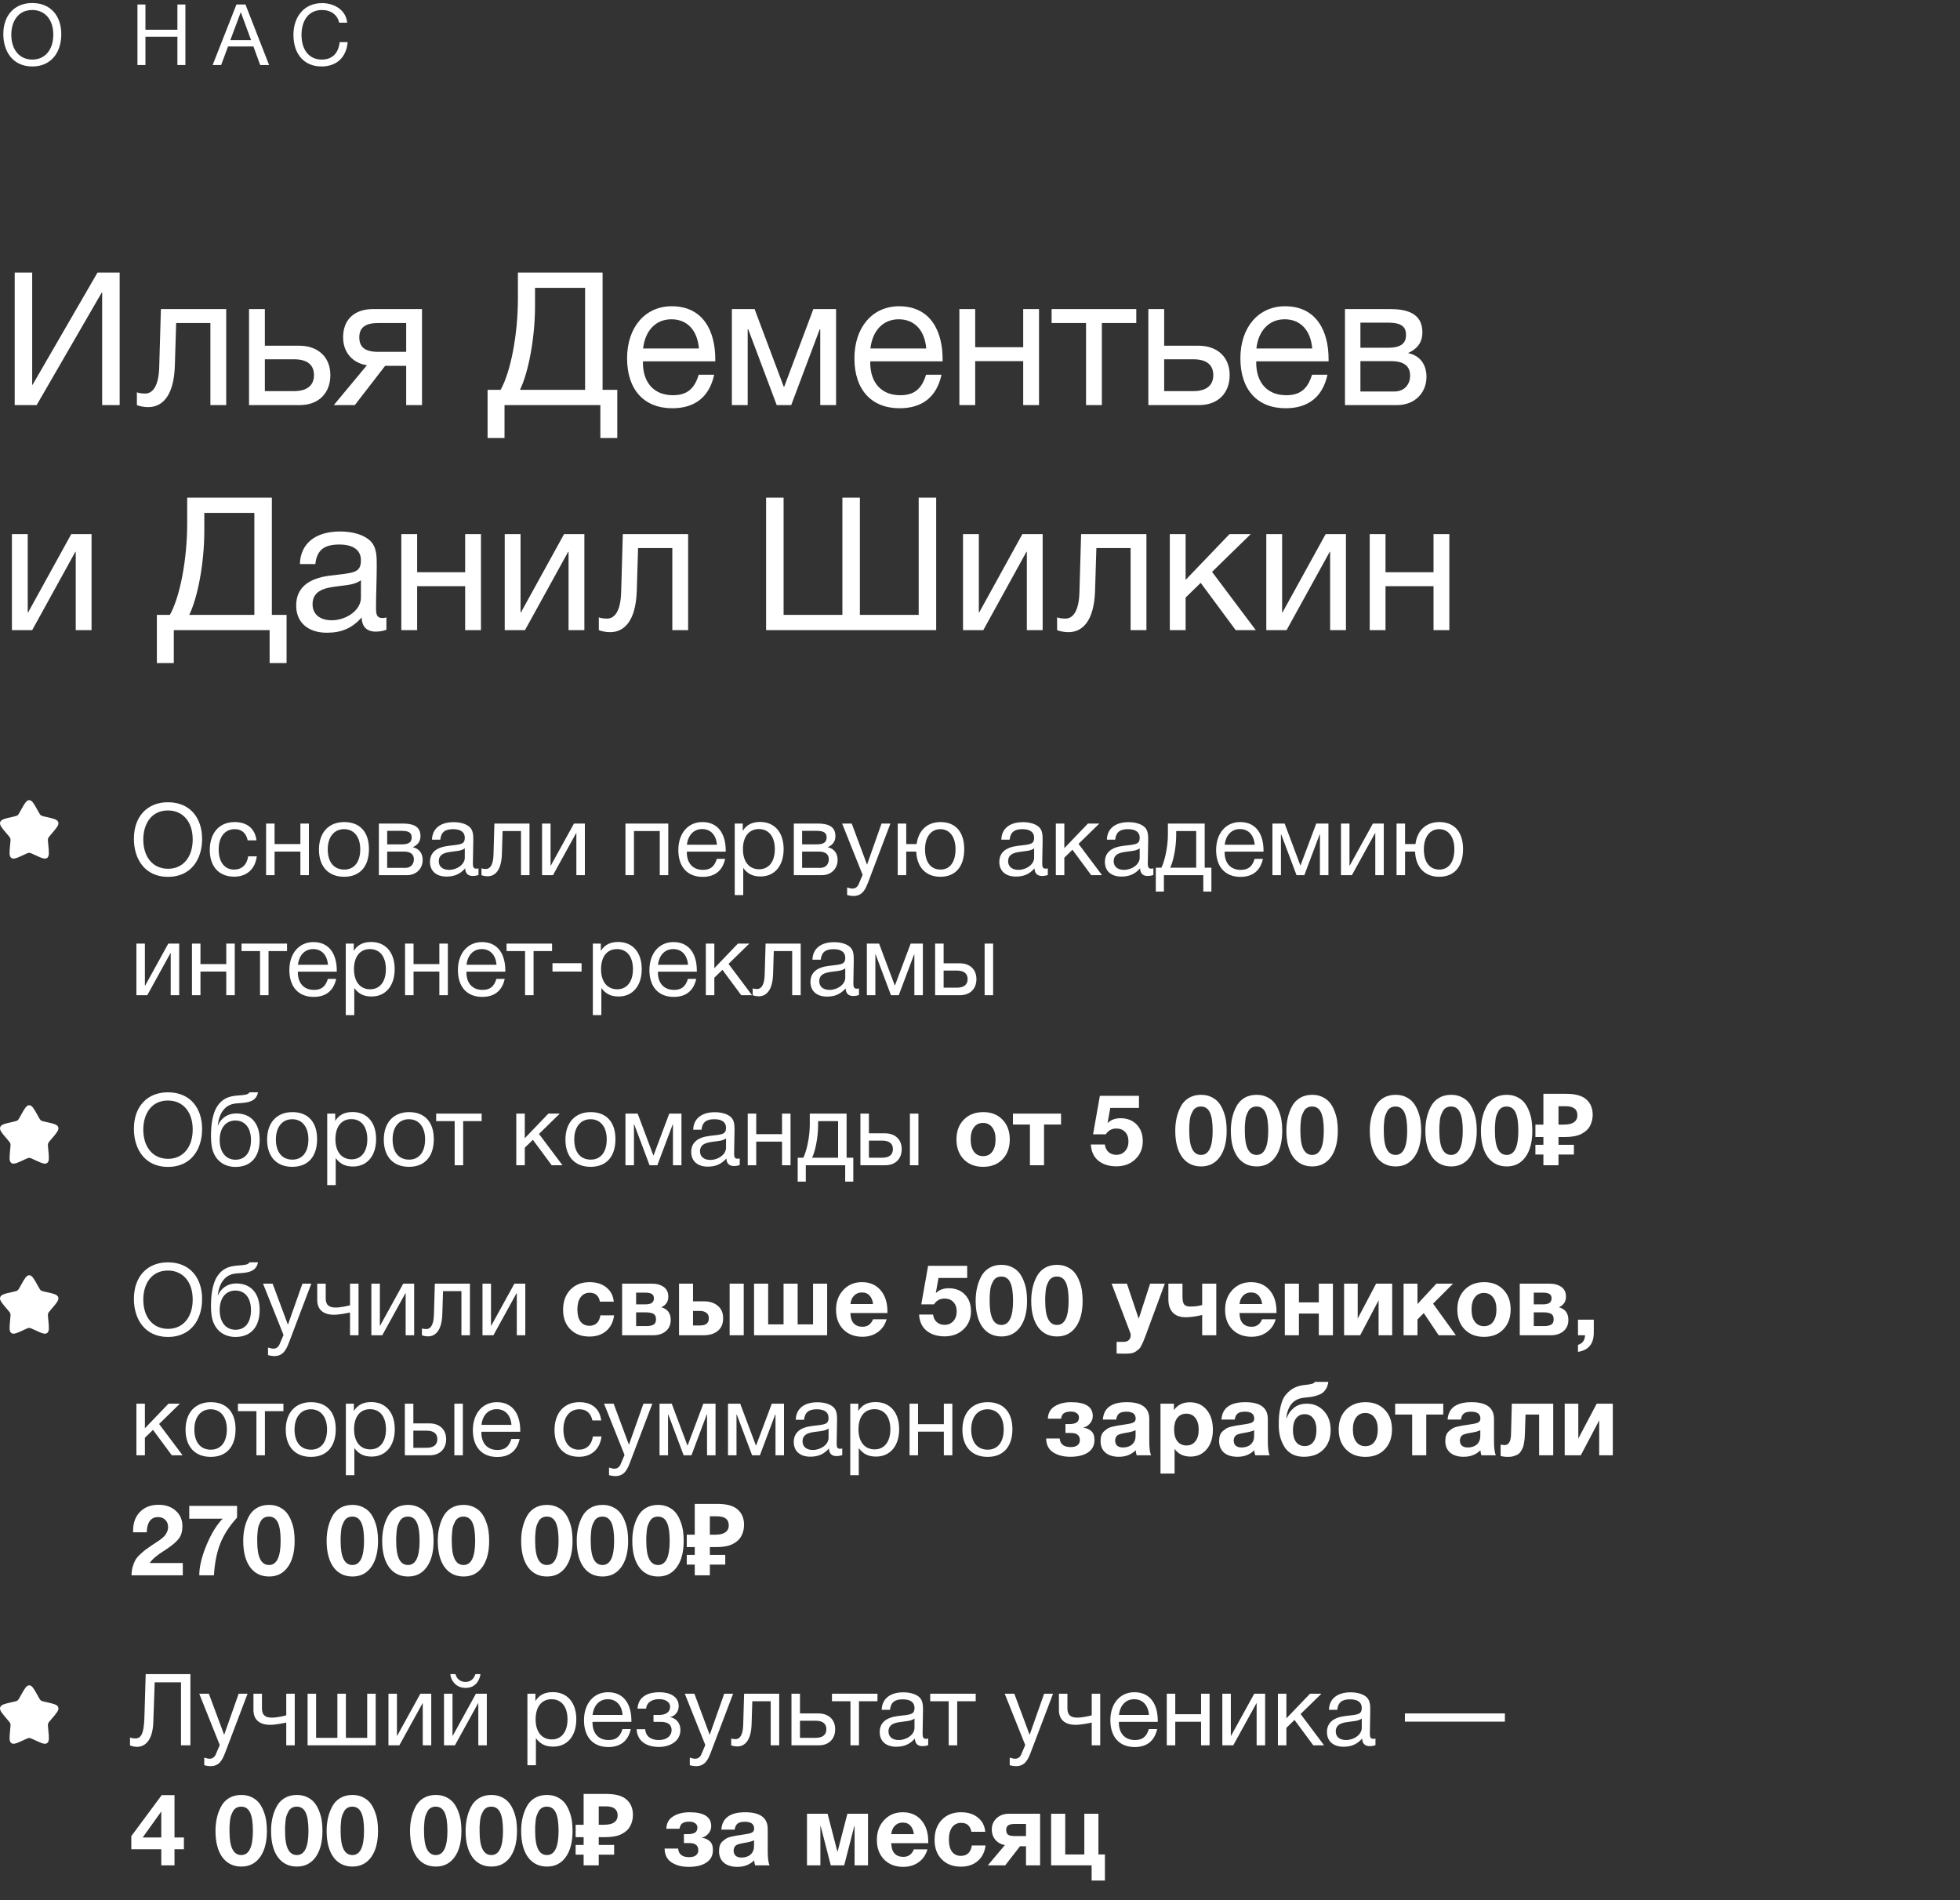
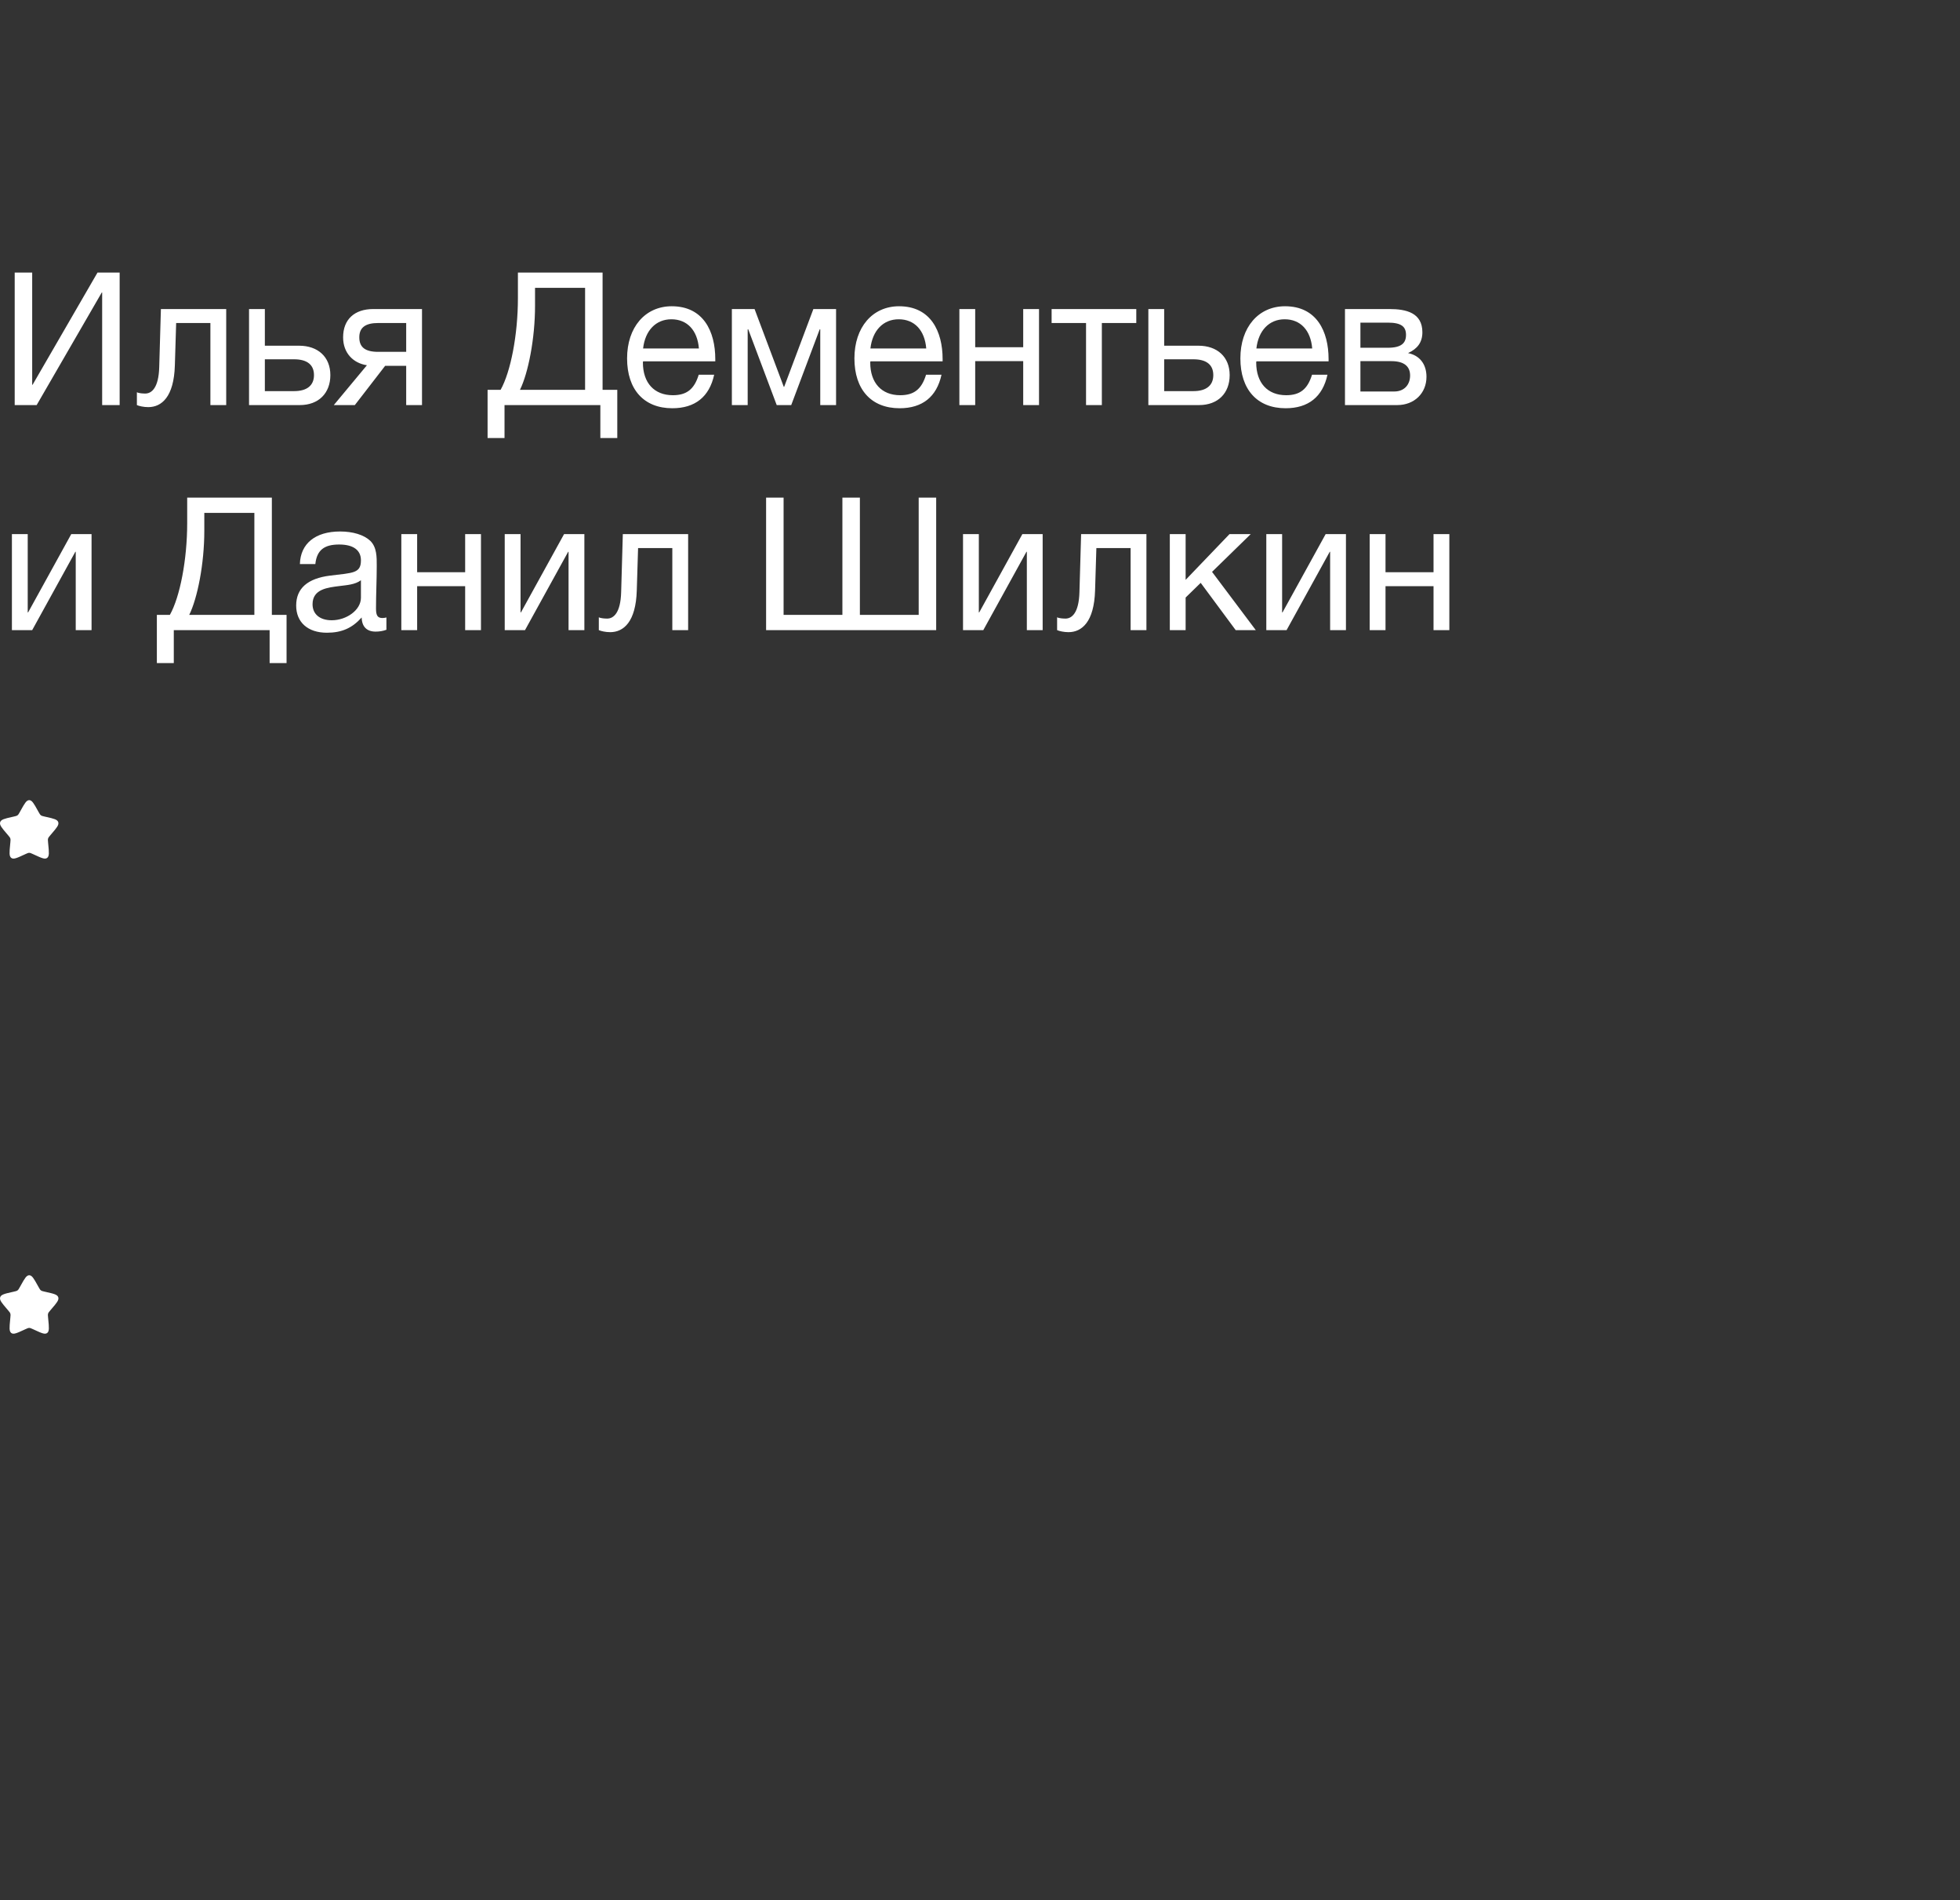
<svg xmlns="http://www.w3.org/2000/svg" width="392" height="380" viewBox="0 0 392 380" fill="none">
  <rect x="0" y="0" width="392" height="380" fill="#333333" stroke="none" />
-   <path d="M6.443 0.607C10.2 0.607 12.257 3.242 12.257 6.846C12.257 10.399 10.302 13.289 6.46 13.289C2.584 13.289 0.663 10.331 0.663 6.812C0.663 3.038 2.924 0.607 6.443 0.607ZM6.443 2.001C3.587 2.001 2.261 4.347 2.261 6.931C2.261 9.957 3.91 11.912 6.477 11.912C9.01 11.912 10.659 9.94 10.659 6.931C10.659 3.939 9.01 2.001 6.443 2.001ZM37.078 0.896V13H35.48V7.339H29.088V13H27.491V0.896H29.088V5.945H35.48V0.896H37.078ZM49.092 0.896L53.818 13H52.033L50.69 9.294H45.607L44.23 13H42.53L47.29 0.896H49.092ZM50.214 8.019L48.157 2.426L46.066 8.019H50.214ZM69.534 8.427C69.261 11.504 67.29 13.289 64.297 13.289C60.846 13.289 58.688 10.841 58.688 6.965C58.688 3.497 60.694 0.624 64.416 0.624C66.796 0.624 69.194 1.95 69.431 4.534H67.834C67.477 2.953 66.184 2.001 64.382 2.001C61.51 2.001 60.303 4.398 60.303 6.948C60.303 10.025 61.849 11.912 64.365 11.912C66.422 11.912 67.68 10.688 67.936 8.427H69.534Z" fill="white" />
  <path d="M2.94 81V54.502H6.438V76.944H6.513L19.501 54.502H23.93V81H20.431V58.484H20.357L7.331 81H2.94ZM45.242 61.797V81H42.079V64.588H35.231L34.971 73.073C34.785 79.362 32.328 81.409 29.649 81.409C28.719 81.409 27.788 81.186 27.379 81V78.432C27.788 78.655 28.644 78.693 29.053 78.693C30.319 78.693 31.733 77.576 31.845 73.408L32.18 61.797H45.242ZM66.071 75.008C66.071 78.618 63.726 81 59.967 81H49.807V61.797H52.971V69.128H59.818C63.577 69.128 66.071 71.361 66.071 75.008ZM58.814 71.845H52.971V78.209H58.814C61.419 78.209 62.796 77.055 62.796 75.008C62.796 72.961 61.456 71.845 58.814 71.845ZM84.401 81H81.238V73.147H77.033L70.966 81H66.761L73.385 73.036C70.669 72.626 68.622 70.617 68.622 67.454C68.622 63.844 70.929 61.797 74.651 61.797H84.401V81ZM81.238 64.588H75.656C73.051 64.588 71.86 65.518 71.86 67.454C71.86 69.426 73.013 70.356 75.656 70.356H81.238V64.588ZM123.457 87.587H120.07V81H100.904V87.587H97.517V77.948H100.122C102.132 74.376 103.583 66.933 103.583 59.638V54.502H120.517V77.948H123.457V87.587ZM117.018 77.948V57.554H107.007V61.164C107.007 67.751 105.63 74.636 103.993 77.948H117.018ZM142.834 74.934C141.866 79.362 139.001 81.633 134.461 81.633C128.804 81.633 125.417 77.911 125.417 71.659C125.417 65.444 129.027 61.239 134.349 61.239C140.676 61.239 143.057 66.263 143.057 71.808V72.254H128.618L128.58 72.478C128.58 76.571 130.851 79.028 134.572 79.028C137.326 79.028 138.852 77.837 139.745 74.934H142.834ZM139.782 69.686C139.485 66.039 137.438 63.844 134.274 63.844C131.186 63.844 129.027 66.076 128.618 69.686H139.782ZM167.214 81H164.051V65.853H163.939L158.245 81H155.343L149.649 65.853H149.537V81H146.374V61.797H150.914L156.757 77.353H156.831L162.674 61.797H167.214V81ZM188.3 74.934C187.332 79.362 184.466 81.633 179.926 81.633C174.269 81.633 170.883 77.911 170.883 71.659C170.883 65.444 174.493 61.239 179.815 61.239C186.141 61.239 188.523 66.263 188.523 71.808V72.254H174.083L174.046 72.478C174.046 76.571 176.316 79.028 180.038 79.028C182.792 79.028 184.318 77.837 185.211 74.934H188.3ZM185.248 69.686C184.95 66.039 182.903 63.844 179.74 63.844C176.651 63.844 174.493 66.076 174.083 69.686H185.248ZM195.04 81H191.876V61.797H195.04V69.426H204.641V61.797H207.805V81H204.641V72.217H195.04V81ZM227.256 64.588H220.371V81H217.208V64.588H210.323V61.797H227.256V64.588ZM245.934 75.008C245.934 78.618 243.59 81 239.831 81H229.671V61.797H232.834V69.128H239.682C243.441 69.128 245.934 71.361 245.934 75.008ZM238.677 71.845H232.834V78.209H238.677C241.282 78.209 242.659 77.055 242.659 75.008C242.659 72.961 241.32 71.845 238.677 71.845ZM265.493 74.934C264.526 79.362 261.66 81.633 257.12 81.633C251.463 81.633 248.076 77.911 248.076 71.659C248.076 65.444 251.686 61.239 257.008 61.239C263.335 61.239 265.716 66.263 265.716 71.808V72.254H251.277L251.24 72.478C251.24 76.571 253.51 79.028 257.231 79.028C259.985 79.028 261.511 77.837 262.404 74.934H265.493ZM262.441 69.686C262.144 66.039 260.097 63.844 256.934 63.844C253.845 63.844 251.686 66.076 251.277 69.686H262.441ZM268.995 81V61.797H277.89C281.239 61.797 284.477 62.541 284.477 66.449C284.477 68.496 283.435 69.761 281.649 70.58V70.617C283.882 71.063 285.296 72.775 285.296 75.343C285.296 78.618 282.877 81 279.453 81H268.995ZM277.555 69.538C280.272 69.538 281.202 68.607 281.202 66.97C281.202 65.369 280.346 64.513 277.555 64.513H272.084V69.538H277.555ZM272.084 72.217V78.283H278.858C280.867 78.283 282.021 76.906 282.021 75.083C282.021 73.334 280.904 72.217 278.299 72.217H272.084ZM6.438 126H2.382V106.797H5.545V122.465H5.62L14.254 106.797H18.31V126H15.147V110.332H15.072L6.438 126ZM57.312 132.587H53.925V126H34.759V132.587H31.372V122.948H33.977C35.987 119.376 37.438 111.932 37.438 104.638V99.502H54.371V122.948H57.312V132.587ZM50.873 122.948V102.554H40.862V106.164C40.862 112.751 39.485 119.636 37.848 122.948H50.873ZM77.284 123.469V125.926C76.615 126.186 75.833 126.298 75.126 126.298C73.34 126.298 72.372 125.293 72.335 123.469C70.437 125.591 68.353 126.521 65.375 126.521C61.579 126.521 59.235 124.437 59.235 121.088C59.235 117.664 61.505 115.654 66.045 115.096C70.623 114.538 72.186 114.649 72.186 112.044C72.186 109.997 70.66 108.881 67.832 108.881C64.892 108.881 63.366 109.96 63.068 112.788H59.979C60.091 108.695 63.068 106.276 68.018 106.276C70.586 106.276 72.781 106.946 74.047 108.136C75.386 109.439 75.349 111.411 75.349 113.123C75.349 115.989 75.2 118.817 75.2 121.683C75.2 123.097 75.535 123.581 76.503 123.581C76.801 123.581 76.95 123.544 77.284 123.469ZM72.186 116.026C70.995 116.919 69.358 116.994 67.943 117.18C65.636 117.478 62.51 117.738 62.51 120.827C62.51 122.799 63.961 124.028 66.343 124.028C69.32 124.028 72.186 121.981 72.186 119.524V116.026ZM83.429 126H80.266V106.797H83.429V114.426H93.031V106.797H96.194V126H93.031V117.217H83.429V126ZM105.002 126H100.945V106.797H104.109V122.465H104.183L112.817 106.797H116.874V126H113.71V110.332H113.636L105.002 126ZM137.627 106.797V126H134.464V109.588H127.616L127.356 118.073C127.17 124.363 124.714 126.409 122.034 126.409C121.104 126.409 120.173 126.186 119.764 126V123.432C120.173 123.655 121.029 123.693 121.439 123.693C122.704 123.693 124.118 122.576 124.23 118.408L124.565 106.797H137.627ZM153.22 126V99.502H156.718V122.948H168.479V99.502H171.977V122.948H183.737V99.502H187.235V126H153.22ZM196.66 126H192.603V106.797H195.767V122.465H195.841L204.475 106.797H208.532V126H205.368V110.332H205.294L196.66 126ZM229.285 106.797V126H226.122V109.588H219.274L219.014 118.073C218.828 124.363 216.372 126.409 213.692 126.409C212.762 126.409 211.831 126.186 211.422 126V123.432C211.831 123.655 212.687 123.693 213.097 123.693C214.362 123.693 215.776 122.576 215.888 118.408L216.223 106.797H229.285ZM251.156 126H247.137L240.14 116.547L237.125 119.487V126H233.962V106.797H237.125V115.952L245.908 106.797H250.151L242.41 114.351L251.156 126ZM257.317 126H253.261V106.797H256.424V122.465H256.498L265.132 106.797H269.189V126H266.026V110.332H265.951L257.317 126ZM277.103 126H273.94V106.797H277.103V114.426H286.705V106.797H289.868V126H286.705V117.217H277.103V126Z" fill="white" />
-   <path d="M33.58 160.42C38 160.42 40.42 163.52 40.42 167.76C40.42 171.94 38.12 175.34 33.6 175.34C29.04 175.34 26.78 171.86 26.78 167.72C26.78 163.28 29.44 160.42 33.58 160.42ZM33.58 162.06C30.22 162.06 28.66 164.82 28.66 167.86C28.66 171.42 30.6 173.72 33.62 173.72C36.6 173.72 38.54 171.4 38.54 167.86C38.54 164.34 36.6 162.06 33.58 162.06ZM51.355 171.24C51.055 173.7 49.415 175.3 46.855 175.3C43.655 175.3 41.955 173.12 41.955 169.98C41.955 166.54 43.875 164.38 46.915 164.38C49.435 164.38 51.015 165.7 51.295 168.04H49.535C49.235 166.58 48.335 165.8 46.935 165.8C44.975 165.8 43.735 167.36 43.735 169.84C43.735 172.36 44.895 173.88 46.815 173.88C48.355 173.88 49.375 172.94 49.635 171.24H51.355ZM54.917 175H53.218V164.68H54.917V168.78H60.078V164.68H61.778V175H60.078V170.28H54.917V175ZM68.851 164.38C71.971 164.38 73.791 166.36 73.791 169.78C73.791 173.28 71.971 175.32 68.831 175.32C65.671 175.32 63.791 173.28 63.791 169.88C63.791 166.48 65.731 164.38 68.851 164.38ZM68.811 165.8C66.811 165.8 65.551 167.38 65.551 169.84C65.551 172.38 66.771 173.88 68.851 173.88C70.851 173.88 72.051 172.36 72.051 169.82C72.051 167.36 70.811 165.8 68.811 165.8ZM75.775 175V164.68H80.555C82.355 164.68 84.095 165.08 84.095 167.18C84.095 168.28 83.535 168.96 82.575 169.4V169.42C83.775 169.66 84.535 170.58 84.535 171.96C84.535 173.72 83.235 175 81.395 175H75.775ZM80.375 168.84C81.835 168.84 82.335 168.34 82.335 167.46C82.335 166.6 81.875 166.14 80.375 166.14H77.435V168.84H80.375ZM77.435 170.28V173.54H81.075C82.155 173.54 82.775 172.8 82.775 171.82C82.775 170.88 82.175 170.28 80.775 170.28H77.435ZM95.697 173.64V174.96C95.337 175.1 94.917 175.16 94.537 175.16C93.577 175.16 93.057 174.62 93.037 173.64C92.017 174.78 90.897 175.28 89.297 175.28C87.257 175.28 85.997 174.16 85.997 172.36C85.997 170.52 87.217 169.44 89.657 169.14C92.117 168.84 92.957 168.9 92.957 167.5C92.957 166.4 92.137 165.8 90.617 165.8C89.037 165.8 88.217 166.38 88.057 167.9H86.397C86.457 165.7 88.057 164.4 90.717 164.4C92.097 164.4 93.277 164.76 93.957 165.4C94.677 166.1 94.657 167.16 94.657 168.08C94.657 169.62 94.577 171.14 94.577 172.68C94.577 173.44 94.757 173.7 95.277 173.7C95.437 173.7 95.517 173.68 95.697 173.64ZM92.957 169.64C92.317 170.12 91.437 170.16 90.677 170.26C89.437 170.42 87.757 170.56 87.757 172.22C87.757 173.28 88.537 173.94 89.817 173.94C91.417 173.94 92.957 172.84 92.957 171.52V169.64ZM105.9 164.68V175H104.2V166.18H100.52L100.38 170.74C100.28 174.12 98.96 175.22 97.519 175.22C97.019 175.22 96.519 175.1 96.299 175V173.62C96.519 173.74 96.98 173.76 97.2 173.76C97.879 173.76 98.639 173.16 98.7 170.92L98.879 164.68H105.9ZM110.593 175H108.413V164.68H110.113V173.1H110.153L114.793 164.68H116.973V175H115.273V166.58H115.233L110.593 175ZM126.793 175H125.093V164.68H133.653V175H131.953V166.18H126.793V175ZM145.026 171.74C144.506 174.12 142.966 175.34 140.526 175.34C137.486 175.34 135.666 173.34 135.666 169.98C135.666 166.64 137.606 164.38 140.466 164.38C143.866 164.38 145.146 167.08 145.146 170.06V170.3H137.386L137.366 170.42C137.366 172.62 138.586 173.94 140.586 173.94C142.066 173.94 142.886 173.3 143.366 171.74H145.026ZM143.386 168.92C143.226 166.96 142.126 165.78 140.426 165.78C138.766 165.78 137.606 166.98 137.386 168.92H143.386ZM148.548 164.68V166.14C149.348 164.86 150.508 164.36 152.028 164.36C154.908 164.36 156.728 166.44 156.728 169.78C156.728 173.12 154.928 175.26 152.108 175.26C150.588 175.26 149.528 174.76 148.648 173.56V178.98H146.948V164.68H148.548ZM151.768 165.78C149.788 165.78 148.588 167.3 148.588 169.8C148.588 172.3 149.828 173.82 151.828 173.82C153.768 173.82 154.968 172.28 154.968 169.8C154.968 167.3 153.768 165.78 151.768 165.78ZM158.763 175V164.68H163.543C165.343 164.68 167.083 165.08 167.083 167.18C167.083 168.28 166.523 168.96 165.563 169.4V169.42C166.763 169.66 167.523 170.58 167.523 171.96C167.523 173.72 166.223 175 164.383 175H158.763ZM163.363 168.84C164.823 168.84 165.323 168.34 165.323 167.46C165.323 166.6 164.863 166.14 163.363 166.14H160.423V168.84H163.363ZM160.423 170.28V173.54H164.063C165.143 173.54 165.763 172.8 165.763 171.82C165.763 170.88 165.163 170.28 163.763 170.28H160.423ZM178.086 164.68L173.666 176.32C173.106 177.78 172.526 179.16 170.686 179.16C170.246 179.16 169.846 179.08 169.426 178.98V177.46C169.966 177.62 170.226 177.68 170.526 177.68C171.086 177.68 171.526 177.3 171.726 176.82L172.526 174.94L168.426 164.68H170.346L173.406 172.9L176.306 164.68H178.086ZM188.106 164.38C191.106 164.38 192.846 166.36 192.846 169.78C192.846 173.28 191.106 175.32 188.086 175.32C185.166 175.32 183.386 173.44 183.246 170.28H181.246V175H179.546V164.68H181.246V168.78H183.326C183.686 166.04 185.446 164.38 188.106 164.38ZM188.066 165.8C186.186 165.8 185.006 167.38 185.006 169.84C185.006 172.38 186.146 173.88 188.106 173.88C189.986 173.88 191.106 172.36 191.106 169.82C191.106 167.36 189.946 165.8 188.066 165.8ZM209.565 173.64V174.96C209.205 175.1 208.785 175.16 208.405 175.16C207.445 175.16 206.925 174.62 206.905 173.64C205.885 174.78 204.765 175.28 203.165 175.28C201.125 175.28 199.865 174.16 199.865 172.36C199.865 170.52 201.085 169.44 203.525 169.14C205.985 168.84 206.825 168.9 206.825 167.5C206.825 166.4 206.005 165.8 204.485 165.8C202.905 165.8 202.085 166.38 201.925 167.9H200.265C200.325 165.7 201.925 164.4 204.585 164.4C205.965 164.4 207.145 164.76 207.825 165.4C208.545 166.1 208.525 167.16 208.525 168.08C208.525 169.62 208.445 171.14 208.445 172.68C208.445 173.44 208.625 173.7 209.145 173.7C209.305 173.7 209.385 173.68 209.565 173.64ZM206.825 169.64C206.185 170.12 205.305 170.16 204.545 170.26C203.305 170.42 201.625 170.56 201.625 172.22C201.625 173.28 202.405 173.94 203.685 173.94C205.285 173.94 206.825 172.84 206.825 171.52V169.64ZM220.407 175H218.247L214.487 169.92L212.867 171.5V175H211.167V164.68H212.867V169.6L217.587 164.68H219.867L215.707 168.74L220.407 175ZM230.678 173.64V174.96C230.318 175.1 229.898 175.16 229.518 175.16C228.558 175.16 228.038 174.62 228.018 173.64C226.998 174.78 225.878 175.28 224.278 175.28C222.238 175.28 220.978 174.16 220.978 172.36C220.978 170.52 222.198 169.44 224.638 169.14C227.098 168.84 227.938 168.9 227.938 167.5C227.938 166.4 227.118 165.8 225.598 165.8C224.018 165.8 223.198 166.38 223.038 167.9H221.378C221.438 165.7 223.038 164.4 225.698 164.4C227.078 164.4 228.258 164.76 228.938 165.4C229.658 166.1 229.638 167.16 229.638 168.08C229.638 169.62 229.558 171.14 229.558 172.68C229.558 173.44 229.738 173.7 230.258 173.7C230.418 173.7 230.498 173.68 230.678 173.64ZM227.938 169.64C227.298 170.12 226.418 170.16 225.658 170.26C224.418 170.42 222.738 170.56 222.738 172.22C222.738 173.28 223.518 173.94 224.798 173.94C226.398 173.94 227.938 172.84 227.938 171.52V169.64ZM242.28 178.28H240.66V175H232.78V178.28H231.16V173.5H232.28C232.88 172.36 233.58 169.48 233.58 166.88V164.68H240.94V173.5H242.28V178.28ZM239.24 173.5V166.18H235.24V167.04C235.24 169.62 234.6 172.4 234.04 173.5H239.24ZM252.584 171.74C252.064 174.12 250.524 175.34 248.084 175.34C245.044 175.34 243.224 173.34 243.224 169.98C243.224 166.64 245.164 164.38 248.024 164.38C251.424 164.38 252.704 167.08 252.704 170.06V170.3H244.944L244.924 170.42C244.924 172.62 246.144 173.94 248.144 173.94C249.624 173.94 250.444 173.3 250.924 171.74H252.584ZM250.944 168.92C250.784 166.96 249.684 165.78 247.984 165.78C246.324 165.78 245.164 166.98 244.944 168.92H250.944ZM265.687 175H263.987V166.86H263.927L260.867 175H259.307L256.247 166.86H256.187V175H254.487V164.68H256.927L260.067 173.04H260.107L263.247 164.68H265.687V175ZM270.378 175H268.198V164.68H269.898V173.1H269.938L274.578 164.68H276.758V175H275.058V166.58H275.018L270.378 175ZM287.871 164.38C290.871 164.38 292.611 166.36 292.611 169.78C292.611 173.28 290.871 175.32 287.851 175.32C284.931 175.32 283.151 173.44 283.011 170.28H281.011V175H279.311V164.68H281.011V168.78H283.091C283.451 166.04 285.211 164.38 287.871 164.38ZM287.831 165.8C285.951 165.8 284.771 167.38 284.771 169.84C284.771 172.38 285.911 173.88 287.871 173.88C289.751 173.88 290.871 172.36 290.871 169.82C290.871 167.36 289.711 165.8 287.831 165.8ZM29.46 199H27.28V188.68H28.98V197.1H29.02L33.66 188.68H35.84V199H34.14V190.58H34.1L29.46 199ZM40.093 199H38.393V188.68H40.093V192.78H45.253V188.68H46.953V199H45.253V194.28H40.093V199ZM57.407 190.18H53.707V199H52.007V190.18H48.307V188.68H57.407V190.18ZM67.233 195.74C66.713 198.12 65.173 199.34 62.733 199.34C59.693 199.34 57.873 197.34 57.873 193.98C57.873 190.64 59.813 188.38 62.673 188.38C66.073 188.38 67.353 191.08 67.353 194.06V194.3H59.593L59.573 194.42C59.573 196.62 60.793 197.94 62.793 197.94C64.273 197.94 65.093 197.3 65.573 195.74H67.233ZM65.593 192.92C65.433 190.96 64.333 189.78 62.633 189.78C60.973 189.78 59.813 190.98 59.593 192.92H65.593ZM70.755 188.68V190.14C71.555 188.86 72.715 188.36 74.235 188.36C77.115 188.36 78.935 190.44 78.935 193.78C78.935 197.12 77.135 199.26 74.315 199.26C72.795 199.26 71.735 198.76 70.855 197.56V202.98H69.155V188.68H70.755ZM73.975 189.78C71.995 189.78 70.795 191.3 70.795 193.8C70.795 196.3 72.035 197.82 74.035 197.82C75.975 197.82 77.175 196.28 77.175 193.8C77.175 191.3 75.975 189.78 73.975 189.78ZM82.71 199H81.01V188.68H82.71V192.78H87.871V188.68H89.57V199H87.871V194.28H82.71V199ZM100.944 195.74C100.424 198.12 98.884 199.34 96.444 199.34C93.404 199.34 91.584 197.34 91.584 193.98C91.584 190.64 93.524 188.38 96.384 188.38C99.784 188.38 101.064 191.08 101.064 194.06V194.3H93.304L93.284 194.42C93.284 196.62 94.504 197.94 96.504 197.94C97.984 197.94 98.804 197.3 99.284 195.74H100.944ZM99.304 192.92C99.144 190.96 98.044 189.78 96.344 189.78C94.684 189.78 93.524 190.98 93.304 192.92H99.304ZM110.414 190.18H106.714V199H105.014V190.18H101.314V188.68H110.414V190.18ZM116.316 192.6V194.28H110.496V192.6H116.316ZM120.169 188.68V190.14C120.969 188.86 122.129 188.36 123.649 188.36C126.529 188.36 128.349 190.44 128.349 193.78C128.349 197.12 126.549 199.26 123.729 199.26C122.209 199.26 121.149 198.76 120.269 197.56V202.98H118.569V188.68H120.169ZM123.389 189.78C121.409 189.78 120.209 191.3 120.209 193.8C120.209 196.3 121.449 197.82 123.449 197.82C125.389 197.82 126.589 196.28 126.589 193.8C126.589 191.3 125.389 189.78 123.389 189.78ZM139.245 195.74C138.725 198.12 137.185 199.34 134.745 199.34C131.705 199.34 129.885 197.34 129.885 193.98C129.885 190.64 131.825 188.38 134.685 188.38C138.085 188.38 139.365 191.08 139.365 194.06V194.3H131.605L131.585 194.42C131.585 196.62 132.805 197.94 134.805 197.94C136.285 197.94 137.105 197.3 137.585 195.74H139.245ZM137.605 192.92C137.445 190.96 136.345 189.78 134.645 189.78C132.985 189.78 131.825 190.98 131.605 192.92H137.605ZM150.407 199H148.247L144.487 193.92L142.867 195.5V199H141.167V188.68H142.867V193.6L147.587 188.68H149.867L145.707 192.74L150.407 199ZM160.138 188.68V199H158.438V190.18H154.758L154.618 194.74C154.518 198.12 153.198 199.22 151.758 199.22C151.258 199.22 150.758 199.1 150.538 199V197.62C150.758 197.74 151.218 197.76 151.438 197.76C152.118 197.76 152.878 197.16 152.938 194.92L153.118 188.68H160.138ZM171.791 197.64V198.96C171.431 199.1 171.011 199.16 170.631 199.16C169.671 199.16 169.151 198.62 169.131 197.64C168.111 198.78 166.991 199.28 165.391 199.28C163.351 199.28 162.091 198.16 162.091 196.36C162.091 194.52 163.311 193.44 165.751 193.14C168.211 192.84 169.051 192.9 169.051 191.5C169.051 190.4 168.231 189.8 166.711 189.8C165.131 189.8 164.311 190.38 164.151 191.9H162.491C162.551 189.7 164.151 188.4 166.811 188.4C168.191 188.4 169.371 188.76 170.051 189.4C170.771 190.1 170.751 191.16 170.751 192.08C170.751 193.62 170.671 195.14 170.671 196.68C170.671 197.44 170.851 197.7 171.371 197.7C171.531 197.7 171.611 197.68 171.791 197.64ZM169.051 193.64C168.411 194.12 167.531 194.16 166.771 194.26C165.531 194.42 163.851 194.56 163.851 196.22C163.851 197.28 164.631 197.94 165.911 197.94C167.511 197.94 169.051 196.84 169.051 195.52V193.64ZM184.573 199H182.873V190.86H182.813L179.753 199H178.193L175.133 190.86H175.073V199H173.373V188.68H175.813L178.953 197.04H178.993L182.133 188.68H184.573V199ZM196.925 188.68H198.625V199H196.925V188.68ZM195.285 195.78C195.285 197.72 194.025 199 192.005 199H187.025V188.68H188.725V192.62H191.925C193.945 192.62 195.285 193.82 195.285 195.78ZM191.385 194.08H188.725V197.5H191.385C192.785 197.5 193.525 196.88 193.525 195.78C193.525 194.68 192.805 194.08 191.385 194.08ZM33.58 218.42C38 218.42 40.42 221.52 40.42 225.76C40.42 229.94 38.12 233.34 33.6 233.34C29.04 233.34 26.78 229.86 26.78 225.72C26.78 221.28 29.44 218.42 33.58 218.42ZM33.58 220.06C30.22 220.06 28.66 222.82 28.66 225.86C28.66 229.42 30.6 231.72 33.62 231.72C36.6 231.72 38.54 229.4 38.54 225.86C38.54 222.34 36.6 220.06 33.58 220.06ZM43.435 221.24C44.355 219.82 45.555 219.2 47.515 219.06C48.815 218.96 49.615 218.94 49.895 218.42H51.595C51.215 220.54 49.075 220.5 47.275 220.64C45.015 220.8 43.855 222.54 43.555 224.98H43.615C44.195 223.62 45.515 222.64 47.235 222.64C50.135 222.64 51.935 224.56 51.935 227.92C51.935 231.36 50.155 233.34 47.095 233.34C44.675 233.34 42.735 231.88 42.315 229.04C42.235 228.48 42.195 227.84 42.195 227.16C42.195 225.18 42.435 222.78 43.435 221.24ZM43.935 227.98C43.935 230.3 45.115 231.9 47.115 231.9C49.015 231.9 50.195 230.46 50.195 227.96C50.195 225.54 48.995 224.06 47.075 224.06C45.155 224.06 43.935 225.56 43.935 227.98ZM58.48 222.38C61.6 222.38 63.42 224.36 63.42 227.78C63.42 231.28 61.6 233.32 58.46 233.32C55.3 233.32 53.42 231.28 53.42 227.88C53.42 224.48 55.36 222.38 58.48 222.38ZM58.44 223.8C56.44 223.8 55.18 225.38 55.18 227.84C55.18 230.38 56.4 231.88 58.48 231.88C60.48 231.88 61.68 230.36 61.68 227.82C61.68 225.36 60.44 223.8 58.44 223.8ZM67.044 222.68V224.14C67.844 222.86 69.004 222.36 70.524 222.36C73.404 222.36 75.224 224.44 75.224 227.78C75.224 231.12 73.424 233.26 70.604 233.26C69.084 233.26 68.024 232.76 67.144 231.56V236.98H65.444V222.68H67.044ZM70.264 223.78C68.284 223.78 67.084 225.3 67.084 227.8C67.084 230.3 68.324 231.82 70.324 231.82C72.264 231.82 73.464 230.28 73.464 227.8C73.464 225.3 72.264 223.78 70.264 223.78ZM81.82 222.38C84.939 222.38 86.76 224.36 86.76 227.78C86.76 231.28 84.939 233.32 81.799 233.32C78.639 233.32 76.76 231.28 76.76 227.88C76.76 224.48 78.7 222.38 81.82 222.38ZM81.779 223.8C79.779 223.8 78.519 225.38 78.519 227.84C78.519 230.38 79.74 231.88 81.82 231.88C83.82 231.88 85.019 230.36 85.019 227.82C85.019 225.36 83.779 223.8 81.779 223.8ZM96.332 224.18H92.632V233H90.932V224.18H87.232V222.68H96.332V224.18ZM112.497 233H110.337L106.577 227.92L104.957 229.5V233H103.257V222.68H104.957V227.6L109.677 222.68H111.957L107.797 226.74L112.497 233ZM118.148 222.38C121.268 222.38 123.088 224.36 123.088 227.78C123.088 231.28 121.268 233.32 118.128 233.32C114.968 233.32 113.088 231.28 113.088 227.88C113.088 224.48 115.028 222.38 118.148 222.38ZM118.108 223.8C116.108 223.8 114.848 225.38 114.848 227.84C114.848 230.38 116.068 231.88 118.148 231.88C120.148 231.88 121.348 230.36 121.348 227.82C121.348 225.36 120.108 223.8 118.108 223.8ZM136.292 233H134.592V224.86H134.532L131.472 233H129.912L126.852 224.86H126.792V233H125.092V222.68H127.532L130.672 231.04H130.712L133.852 222.68H136.292V233ZM147.943 231.64V232.96C147.583 233.1 147.163 233.16 146.783 233.16C145.823 233.16 145.303 232.62 145.283 231.64C144.263 232.78 143.143 233.28 141.543 233.28C139.503 233.28 138.243 232.16 138.243 230.36C138.243 228.52 139.463 227.44 141.903 227.14C144.363 226.84 145.203 226.9 145.203 225.5C145.203 224.4 144.383 223.8 142.863 223.8C141.283 223.8 140.463 224.38 140.303 225.9H138.643C138.703 223.7 140.303 222.4 142.963 222.4C144.343 222.4 145.523 222.76 146.203 223.4C146.923 224.1 146.903 225.16 146.903 226.08C146.903 227.62 146.823 229.14 146.823 230.68C146.823 231.44 147.003 231.7 147.523 231.7C147.683 231.7 147.763 231.68 147.943 231.64ZM145.203 227.64C144.563 228.12 143.683 228.16 142.923 228.26C141.683 228.42 140.003 228.56 140.003 230.22C140.003 231.28 140.783 231.94 142.063 231.94C143.663 231.94 145.203 230.84 145.203 229.52V227.64ZM151.246 233H149.546V222.68H151.246V226.78H156.406V222.68H158.106V233H156.406V228.28H151.246V233ZM170.659 236.28H169.039V233H161.159V236.28H159.539V231.5H160.659C161.259 230.36 161.959 227.48 161.959 224.88V222.68H169.319V231.5H170.659V236.28ZM167.619 231.5V224.18H163.619V225.04C163.619 227.62 162.979 230.4 162.419 231.5H167.619ZM181.983 222.68H183.683V233H181.983V222.68ZM180.343 229.78C180.343 231.72 179.083 233 177.063 233H172.083V222.68H173.783V226.62H176.983C179.003 226.62 180.343 227.82 180.343 229.78ZM176.443 228.08H173.783V231.5H176.443C177.843 231.5 178.583 230.88 178.583 229.78C178.583 228.68 177.863 228.08 176.443 228.08ZM201.952 227.84C201.952 229.493 201.465 230.82 200.492 231.82C199.532 232.82 198.245 233.32 196.632 233.32C195.018 233.32 193.725 232.82 192.752 231.82C191.778 230.82 191.292 229.493 191.292 227.84C191.292 226.2 191.785 224.88 192.772 223.88C193.758 222.88 195.058 222.38 196.672 222.38C198.258 222.38 199.532 222.88 200.492 223.88C201.465 224.88 201.952 226.2 201.952 227.84ZM199.112 227.82C199.112 226.793 198.885 225.993 198.432 225.42C197.992 224.833 197.378 224.54 196.592 224.54C195.832 224.54 195.232 224.833 194.792 225.42C194.352 226.007 194.132 226.813 194.132 227.84C194.132 228.893 194.352 229.713 194.792 230.3C195.232 230.887 195.845 231.18 196.632 231.18C197.418 231.18 198.025 230.887 198.452 230.3C198.892 229.7 199.112 228.873 199.112 227.82ZM212.207 224.86H208.807V233H205.987V224.86H202.587V222.68H212.207V224.86ZM227.793 219.12V221.54H222.053L221.513 224.58C222.166 223.927 223.026 223.6 224.093 223.6C225.44 223.6 226.52 224.02 227.333 224.86C228.146 225.7 228.553 226.807 228.553 228.18C228.553 229.647 228.06 230.853 227.073 231.8C226.086 232.747 224.82 233.22 223.273 233.22C221.806 233.22 220.606 232.847 219.673 232.1C218.753 231.34 218.253 230.26 218.173 228.86H220.973C221.04 229.473 221.28 229.973 221.693 230.36C222.12 230.733 222.646 230.92 223.273 230.92C223.98 230.92 224.56 230.673 225.013 230.18C225.466 229.673 225.693 229.027 225.693 228.24C225.693 227.453 225.473 226.827 225.033 226.36C224.593 225.893 224 225.66 223.253 225.66C222.36 225.66 221.66 226.047 221.153 226.82H218.613L219.973 219.12H227.793ZM240.213 218.92C240.986 218.92 241.673 219.067 242.273 219.36C242.886 219.653 243.379 220.033 243.753 220.5C244.126 220.967 244.433 221.52 244.673 222.16C244.926 222.8 245.099 223.44 245.193 224.08C245.286 224.72 245.333 225.393 245.333 226.1C245.333 228.327 244.879 230.073 243.973 231.34C243.066 232.607 241.819 233.24 240.233 233.24C238.606 233.24 237.333 232.613 236.413 231.36C235.506 230.093 235.053 228.34 235.053 226.1C235.053 225.207 235.139 224.367 235.313 223.58C235.486 222.78 235.759 222.02 236.133 221.3C236.506 220.567 237.039 219.987 237.733 219.56C238.439 219.133 239.266 218.92 240.213 218.92ZM240.193 221.26C239.819 221.26 239.493 221.34 239.213 221.5C238.933 221.66 238.706 221.9 238.533 222.22C238.373 222.527 238.239 222.827 238.133 223.12C238.039 223.4 237.973 223.773 237.933 224.24C237.893 224.693 237.866 225.04 237.853 225.28C237.853 225.52 237.853 225.84 237.853 226.24C237.853 229.373 238.639 230.94 240.213 230.94C241.759 230.94 242.533 229.327 242.533 226.1C242.533 224.433 242.346 223.213 241.973 222.44C241.599 221.653 241.006 221.26 240.193 221.26ZM251.326 218.92C252.099 218.92 252.786 219.067 253.386 219.36C253.999 219.653 254.493 220.033 254.866 220.5C255.239 220.967 255.546 221.52 255.786 222.16C256.039 222.8 256.213 223.44 256.306 224.08C256.399 224.72 256.446 225.393 256.446 226.1C256.446 228.327 255.993 230.073 255.086 231.34C254.179 232.607 252.933 233.24 251.346 233.24C249.719 233.24 248.446 232.613 247.526 231.36C246.619 230.093 246.166 228.34 246.166 226.1C246.166 225.207 246.253 224.367 246.426 223.58C246.599 222.78 246.873 222.02 247.246 221.3C247.619 220.567 248.153 219.987 248.846 219.56C249.553 219.133 250.379 218.92 251.326 218.92ZM251.306 221.26C250.933 221.26 250.606 221.34 250.326 221.5C250.046 221.66 249.819 221.9 249.646 222.22C249.486 222.527 249.353 222.827 249.246 223.12C249.153 223.4 249.086 223.773 249.046 224.24C249.006 224.693 248.979 225.04 248.966 225.28C248.966 225.52 248.966 225.84 248.966 226.24C248.966 229.373 249.753 230.94 251.326 230.94C252.873 230.94 253.646 229.327 253.646 226.1C253.646 224.433 253.459 223.213 253.086 222.44C252.713 221.653 252.119 221.26 251.306 221.26ZM262.439 218.92C263.213 218.92 263.899 219.067 264.499 219.36C265.113 219.653 265.606 220.033 265.979 220.5C266.353 220.967 266.659 221.52 266.899 222.16C267.153 222.8 267.326 223.44 267.419 224.08C267.513 224.72 267.559 225.393 267.559 226.1C267.559 228.327 267.106 230.073 266.199 231.34C265.293 232.607 264.046 233.24 262.459 233.24C260.833 233.24 259.559 232.613 258.639 231.36C257.733 230.093 257.279 228.34 257.279 226.1C257.279 225.207 257.366 224.367 257.539 223.58C257.713 222.78 257.986 222.02 258.359 221.3C258.733 220.567 259.266 219.987 259.959 219.56C260.666 219.133 261.493 218.92 262.439 218.92ZM262.419 221.26C262.046 221.26 261.719 221.34 261.439 221.5C261.159 221.66 260.933 221.9 260.759 222.22C260.599 222.527 260.466 222.827 260.359 223.12C260.266 223.4 260.199 223.773 260.159 224.24C260.119 224.693 260.093 225.04 260.079 225.28C260.079 225.52 260.079 225.84 260.079 226.24C260.079 229.373 260.866 230.94 262.439 230.94C263.986 230.94 264.759 229.327 264.759 226.1C264.759 224.433 264.573 223.213 264.199 222.44C263.826 221.653 263.233 221.26 262.419 221.26ZM279.119 218.92C279.892 218.92 280.579 219.067 281.179 219.36C281.792 219.653 282.286 220.033 282.659 220.5C283.032 220.967 283.339 221.52 283.579 222.16C283.832 222.8 284.006 223.44 284.099 224.08C284.192 224.72 284.239 225.393 284.239 226.1C284.239 228.327 283.786 230.073 282.879 231.34C281.972 232.607 280.726 233.24 279.139 233.24C277.512 233.24 276.239 232.613 275.319 231.36C274.412 230.093 273.959 228.34 273.959 226.1C273.959 225.207 274.046 224.367 274.219 223.58C274.392 222.78 274.666 222.02 275.039 221.3C275.412 220.567 275.946 219.987 276.639 219.56C277.346 219.133 278.172 218.92 279.119 218.92ZM279.099 221.26C278.726 221.26 278.399 221.34 278.119 221.5C277.839 221.66 277.612 221.9 277.439 222.22C277.279 222.527 277.146 222.827 277.039 223.12C276.946 223.4 276.879 223.773 276.839 224.24C276.799 224.693 276.772 225.04 276.759 225.28C276.759 225.52 276.759 225.84 276.759 226.24C276.759 229.373 277.546 230.94 279.119 230.94C280.666 230.94 281.439 229.327 281.439 226.1C281.439 224.433 281.252 223.213 280.879 222.44C280.506 221.653 279.912 221.26 279.099 221.26ZM290.232 218.92C291.006 218.92 291.692 219.067 292.292 219.36C292.906 219.653 293.399 220.033 293.772 220.5C294.146 220.967 294.452 221.52 294.692 222.16C294.946 222.8 295.119 223.44 295.212 224.08C295.306 224.72 295.352 225.393 295.352 226.1C295.352 228.327 294.899 230.073 293.992 231.34C293.086 232.607 291.839 233.24 290.252 233.24C288.626 233.24 287.352 232.613 286.432 231.36C285.526 230.093 285.072 228.34 285.072 226.1C285.072 225.207 285.159 224.367 285.332 223.58C285.506 222.78 285.779 222.02 286.152 221.3C286.526 220.567 287.059 219.987 287.752 219.56C288.459 219.133 289.286 218.92 290.232 218.92ZM290.212 221.26C289.839 221.26 289.512 221.34 289.232 221.5C288.952 221.66 288.726 221.9 288.552 222.22C288.392 222.527 288.259 222.827 288.152 223.12C288.059 223.4 287.992 223.773 287.952 224.24C287.912 224.693 287.886 225.04 287.872 225.28C287.872 225.52 287.872 225.84 287.872 226.24C287.872 229.373 288.659 230.94 290.232 230.94C291.779 230.94 292.552 229.327 292.552 226.1C292.552 224.433 292.366 223.213 291.992 222.44C291.619 221.653 291.026 221.26 290.212 221.26ZM301.346 218.92C302.119 218.92 302.806 219.067 303.406 219.36C304.019 219.653 304.512 220.033 304.886 220.5C305.259 220.967 305.566 221.52 305.806 222.16C306.059 222.8 306.232 223.44 306.326 224.08C306.419 224.72 306.466 225.393 306.466 226.1C306.466 228.327 306.012 230.073 305.106 231.34C304.199 232.607 302.952 233.24 301.366 233.24C299.739 233.24 298.466 232.613 297.546 231.36C296.639 230.093 296.186 228.34 296.186 226.1C296.186 225.207 296.272 224.367 296.446 223.58C296.619 222.78 296.892 222.02 297.266 221.3C297.639 220.567 298.172 219.987 298.866 219.56C299.572 219.133 300.399 218.92 301.346 218.92ZM301.326 221.26C300.952 221.26 300.626 221.34 300.346 221.5C300.066 221.66 299.839 221.9 299.666 222.22C299.506 222.527 299.372 222.827 299.266 223.12C299.172 223.4 299.106 223.773 299.066 224.24C299.026 224.693 298.999 225.04 298.986 225.28C298.986 225.52 298.986 225.84 298.986 226.24C298.986 229.373 299.772 230.94 301.346 230.94C302.892 230.94 303.666 229.327 303.666 226.1C303.666 224.433 303.479 223.213 303.106 222.44C302.732 221.653 302.139 221.26 301.326 221.26ZM308.679 233V218.72H313.239C315.079 218.72 316.419 219.093 317.259 219.84C318.112 220.587 318.539 221.613 318.539 222.92C318.539 223.693 318.366 224.42 318.019 225.1C317.672 225.78 317.092 226.327 316.279 226.74C315.479 227.153 314.386 227.36 312.999 227.36H311.699V233H308.679ZM307.079 230.86V228.92H314.779V230.86H307.079ZM307.079 227.36V224.88H312.939V227.36H307.079ZM312.699 224.88C313.272 224.88 313.766 224.82 314.179 224.7C314.592 224.567 314.912 224.36 315.139 224.08C315.366 223.8 315.479 223.447 315.479 223.02C315.479 222.407 315.286 221.953 314.899 221.66C314.512 221.353 313.906 221.2 313.079 221.2H311.699V224.88H312.699ZM33.58 252.42C38 252.42 40.42 255.52 40.42 259.76C40.42 263.94 38.12 267.34 33.6 267.34C29.04 267.34 26.78 263.86 26.78 259.72C26.78 255.28 29.44 252.42 33.58 252.42ZM33.58 254.06C30.22 254.06 28.66 256.82 28.66 259.86C28.66 263.42 30.6 265.72 33.62 265.72C36.6 265.72 38.54 263.4 38.54 259.86C38.54 256.34 36.6 254.06 33.58 254.06ZM43.435 255.24C44.355 253.82 45.555 253.2 47.515 253.06C48.815 252.96 49.615 252.94 49.895 252.42H51.595C51.215 254.54 49.075 254.5 47.275 254.64C45.015 254.8 43.855 256.54 43.555 258.98H43.615C44.195 257.62 45.515 256.64 47.235 256.64C50.135 256.64 51.935 258.56 51.935 261.92C51.935 265.36 50.155 267.34 47.095 267.34C44.675 267.34 42.735 265.88 42.315 263.04C42.235 262.48 42.195 261.84 42.195 261.16C42.195 259.18 42.435 256.78 43.435 255.24ZM43.935 261.98C43.935 264.3 45.115 265.9 47.115 265.9C49.015 265.9 50.195 264.46 50.195 261.96C50.195 259.54 48.995 258.06 47.075 258.06C45.155 258.06 43.935 259.56 43.935 261.98ZM62.265 256.68L57.845 268.32C57.285 269.78 56.705 271.16 54.865 271.16C54.425 271.16 54.025 271.08 53.605 270.98V269.46C54.145 269.62 54.405 269.68 54.705 269.68C55.265 269.68 55.705 269.3 55.905 268.82L56.705 266.94L52.605 256.68H54.525L57.585 264.9L60.485 256.68H62.265ZM71.705 267H70.005V262.44C69.645 262.54 67.845 262.9 66.805 262.9C64.745 262.9 63.445 261.94 63.445 259.94V256.68H65.145V259.66C65.145 260.98 65.865 261.46 67.125 261.46C68.125 261.46 69.625 261.12 70.005 261V256.68H71.705V267ZM76.452 267H74.272V256.68H75.972V265.1H76.012L80.652 256.68H82.832V267H81.132V258.58H81.092L76.452 267ZM93.986 256.68V267H92.285V258.18H88.606L88.466 262.74C88.365 266.12 87.046 267.22 85.606 267.22C85.106 267.22 84.606 267.1 84.385 267V265.62C84.606 265.74 85.066 265.76 85.285 265.76C85.966 265.76 86.725 265.16 86.785 262.92L86.966 256.68H93.986ZM98.679 267H96.499V256.68H98.199V265.1H98.239L102.879 256.68H105.059V267H103.359V258.58H103.319L98.679 267ZM122.818 263.02C122.645 264.353 122.118 265.393 121.238 266.14C120.372 266.887 119.252 267.26 117.878 267.26C116.292 267.26 115.018 266.773 114.058 265.8C113.098 264.827 112.618 263.533 112.618 261.92C112.618 260.253 113.098 258.913 114.058 257.9C115.032 256.887 116.318 256.38 117.918 256.38C119.292 256.38 120.412 256.733 121.278 257.44C122.145 258.133 122.638 259.08 122.758 260.28H119.978C119.765 259.093 119.085 258.5 117.938 258.5C117.165 258.5 116.558 258.8 116.118 259.4C115.692 259.987 115.478 260.807 115.478 261.86C115.478 262.887 115.685 263.687 116.098 264.26C116.525 264.82 117.118 265.1 117.878 265.1C119.118 265.1 119.852 264.407 120.078 263.02H122.818ZM124.423 256.68H130.363C131.336 256.68 132.129 256.9 132.743 257.34C133.356 257.767 133.663 258.413 133.663 259.28C133.663 260.267 133.196 260.973 132.263 261.4C133.516 261.76 134.143 262.6 134.143 263.92C134.143 264.893 133.809 265.653 133.143 266.2C132.489 266.733 131.656 267 130.643 267H124.423V256.68ZM127.223 260.82H129.103C130.223 260.82 130.783 260.427 130.783 259.64C130.783 259.187 130.629 258.88 130.323 258.72C130.029 258.56 129.623 258.48 129.103 258.48H127.223V260.82ZM127.223 265.16H129.323C129.909 265.16 130.369 265.067 130.703 264.88C131.036 264.693 131.203 264.333 131.203 263.8C131.203 263.253 131.023 262.887 130.663 262.7C130.303 262.513 129.816 262.42 129.203 262.42H127.223V265.16ZM145.927 256.68H148.747V267H145.927V256.68ZM144.627 263.6C144.627 264.707 144.267 265.553 143.547 266.14C142.841 266.713 141.901 267 140.727 267H135.807V256.68H138.607V260.22H140.847C141.941 260.22 142.841 260.513 143.547 261.1C144.267 261.687 144.627 262.52 144.627 263.6ZM138.607 262.14V265.04H140.047C141.194 265.04 141.767 264.56 141.767 263.6C141.767 263.12 141.607 262.76 141.287 262.52C140.967 262.267 140.547 262.14 140.027 262.14H138.607ZM165.431 267H150.811V256.68H153.631V264.82H156.711V256.68H159.531V264.82H162.611V256.68H165.431V267ZM177.327 263.8C177.007 264.907 176.414 265.767 175.547 266.38C174.694 266.993 173.674 267.3 172.487 267.3C170.9 267.3 169.62 266.807 168.647 265.82C167.687 264.833 167.207 263.527 167.207 261.9C167.207 260.3 167.694 258.98 168.667 257.94C169.64 256.9 170.88 256.38 172.387 256.38C173.947 256.38 175.187 256.913 176.107 257.98C177.027 259.033 177.487 260.467 177.487 262.28V262.56H170.087C170.1 263.453 170.314 264.133 170.727 264.6C171.154 265.067 171.747 265.3 172.507 265.3C173.507 265.3 174.207 264.8 174.607 263.8H177.327ZM174.607 260.76C174.54 260.08 174.32 259.527 173.947 259.1C173.574 258.66 173.054 258.44 172.387 258.44C171.76 258.44 171.24 258.647 170.827 259.06C170.414 259.473 170.167 260.04 170.087 260.76H174.607ZM193.438 253.12V255.54H187.698L187.158 258.58C187.811 257.927 188.671 257.6 189.738 257.6C191.084 257.6 192.164 258.02 192.978 258.86C193.791 259.7 194.198 260.807 194.198 262.18C194.198 263.647 193.704 264.853 192.718 265.8C191.731 266.747 190.464 267.22 188.918 267.22C187.451 267.22 186.251 266.847 185.318 266.1C184.398 265.34 183.898 264.26 183.818 262.86H186.618C186.684 263.473 186.924 263.973 187.338 264.36C187.764 264.733 188.291 264.92 188.918 264.92C189.624 264.92 190.204 264.673 190.658 264.18C191.111 263.673 191.338 263.027 191.338 262.24C191.338 261.453 191.118 260.827 190.678 260.36C190.238 259.893 189.644 259.66 188.898 259.66C188.004 259.66 187.304 260.047 186.798 260.82H184.258L185.618 253.12H193.438ZM200.291 252.92C201.064 252.92 201.751 253.067 202.351 253.36C202.964 253.653 203.458 254.033 203.831 254.5C204.204 254.967 204.511 255.52 204.751 256.16C205.004 256.8 205.178 257.44 205.271 258.08C205.364 258.72 205.411 259.393 205.411 260.1C205.411 262.327 204.958 264.073 204.051 265.34C203.144 266.607 201.898 267.24 200.311 267.24C198.684 267.24 197.411 266.613 196.491 265.36C195.584 264.093 195.131 262.34 195.131 260.1C195.131 259.207 195.218 258.367 195.391 257.58C195.564 256.78 195.838 256.02 196.211 255.3C196.584 254.567 197.118 253.987 197.811 253.56C198.518 253.133 199.344 252.92 200.291 252.92ZM200.271 255.26C199.898 255.26 199.571 255.34 199.291 255.5C199.011 255.66 198.784 255.9 198.611 256.22C198.451 256.527 198.318 256.827 198.211 257.12C198.118 257.4 198.051 257.773 198.011 258.24C197.971 258.693 197.944 259.04 197.931 259.28C197.931 259.52 197.931 259.84 197.931 260.24C197.931 263.373 198.718 264.94 200.291 264.94C201.838 264.94 202.611 263.327 202.611 260.1C202.611 258.433 202.424 257.213 202.051 256.44C201.678 255.653 201.084 255.26 200.271 255.26ZM211.404 252.92C212.178 252.92 212.864 253.067 213.464 253.36C214.078 253.653 214.571 254.033 214.944 254.5C215.318 254.967 215.624 255.52 215.864 256.16C216.118 256.8 216.291 257.44 216.384 258.08C216.478 258.72 216.524 259.393 216.524 260.1C216.524 262.327 216.071 264.073 215.164 265.34C214.258 266.607 213.011 267.24 211.424 267.24C209.798 267.24 208.524 266.613 207.604 265.36C206.698 264.093 206.244 262.34 206.244 260.1C206.244 259.207 206.331 258.367 206.504 257.58C206.678 256.78 206.951 256.02 207.324 255.3C207.698 254.567 208.231 253.987 208.924 253.56C209.631 253.133 210.458 252.92 211.404 252.92ZM211.384 255.26C211.011 255.26 210.684 255.34 210.404 255.5C210.124 255.66 209.898 255.9 209.724 256.22C209.564 256.527 209.431 256.827 209.324 257.12C209.231 257.4 209.164 257.773 209.124 258.24C209.084 258.693 209.058 259.04 209.044 259.28C209.044 259.52 209.044 259.84 209.044 260.24C209.044 263.373 209.831 264.94 211.404 264.94C212.951 264.94 213.724 263.327 213.724 260.1C213.724 258.433 213.538 257.213 213.164 256.44C212.791 255.653 212.198 255.26 211.384 255.26ZM232.964 256.68L229.164 266.96C228.977 267.48 228.837 267.84 228.744 268.04C228.664 268.253 228.531 268.547 228.344 268.92C228.171 269.293 228.004 269.553 227.844 269.7C227.697 269.847 227.491 270.013 227.224 270.2C226.971 270.387 226.677 270.513 226.344 270.58C226.024 270.647 225.651 270.68 225.224 270.68C224.877 270.68 224.244 270.673 223.324 270.66V268.32H224.704C225.171 268.32 225.524 268.2 225.764 267.96C226.017 267.72 226.144 267.38 226.144 266.94C226.144 266.833 226.117 266.7 226.064 266.54L222.324 256.68H225.384L227.744 263.7L230.024 256.68H232.964ZM240.435 260.96V256.68H243.255V267H240.435V262.94C239.208 263.247 238.108 263.4 237.135 263.4C236.015 263.4 235.155 263.087 234.555 262.46C233.968 261.82 233.675 260.94 233.675 259.82V256.68H236.495V259.24C236.495 260 236.602 260.527 236.815 260.82C237.042 261.113 237.462 261.26 238.075 261.26C238.915 261.26 239.702 261.16 240.435 260.96ZM255.139 263.8C254.819 264.907 254.226 265.767 253.359 266.38C252.506 266.993 251.486 267.3 250.299 267.3C248.713 267.3 247.433 266.807 246.459 265.82C245.499 264.833 245.019 263.527 245.019 261.9C245.019 260.3 245.506 258.98 246.479 257.94C247.453 256.9 248.693 256.38 250.199 256.38C251.759 256.38 252.999 256.913 253.919 257.98C254.839 259.033 255.299 260.467 255.299 262.28V262.56H247.899C247.913 263.453 248.126 264.133 248.539 264.6C248.966 265.067 249.559 265.3 250.319 265.3C251.319 265.3 252.019 264.8 252.419 263.8H255.139ZM252.419 260.76C252.353 260.08 252.133 259.527 251.759 259.1C251.386 258.66 250.866 258.44 250.199 258.44C249.573 258.44 249.053 258.647 248.639 259.06C248.226 259.473 247.979 260.04 247.899 260.76H252.419ZM266.584 267H263.764V262.66H259.784V267H256.964V256.68H259.784V260.42H263.764V256.68H266.584V267ZM278.439 267H275.719V260.02L272.039 267H268.819V256.68H271.539V263.66L275.219 256.68H278.439V267ZM291.175 267H287.735L284.755 262.56L283.495 263.84V267H280.715V256.68H283.495V260.76L287.275 256.68H290.615L286.615 260.68L291.175 267ZM302.128 261.84C302.128 263.493 301.641 264.82 300.668 265.82C299.708 266.82 298.421 267.32 296.808 267.32C295.194 267.32 293.901 266.82 292.928 265.82C291.954 264.82 291.468 263.493 291.468 261.84C291.468 260.2 291.961 258.88 292.948 257.88C293.934 256.88 295.234 256.38 296.848 256.38C298.434 256.38 299.708 256.88 300.668 257.88C301.641 258.88 302.128 260.2 302.128 261.84ZM299.288 261.82C299.288 260.793 299.061 259.993 298.608 259.42C298.168 258.833 297.554 258.54 296.768 258.54C296.008 258.54 295.408 258.833 294.968 259.42C294.528 260.007 294.308 260.813 294.308 261.84C294.308 262.893 294.528 263.713 294.968 264.3C295.408 264.887 296.021 265.18 296.808 265.18C297.594 265.18 298.201 264.887 298.628 264.3C299.068 263.7 299.288 262.873 299.288 261.82ZM303.954 256.68H309.894C310.867 256.68 311.661 256.9 312.274 257.34C312.887 257.767 313.194 258.413 313.194 259.28C313.194 260.267 312.727 260.973 311.794 261.4C313.047 261.76 313.674 262.6 313.674 263.92C313.674 264.893 313.341 265.653 312.674 266.2C312.021 266.733 311.187 267 310.174 267H303.954V256.68ZM306.754 260.82H308.634C309.754 260.82 310.314 260.427 310.314 259.64C310.314 259.187 310.161 258.88 309.854 258.72C309.561 258.56 309.154 258.48 308.634 258.48H306.754V260.82ZM306.754 265.16H308.854C309.441 265.16 309.901 265.067 310.234 264.88C310.567 264.693 310.734 264.333 310.734 263.8C310.734 263.253 310.554 262.887 310.194 262.7C309.834 262.513 309.347 262.42 308.734 262.42H306.754V265.16ZM318.758 263.88V266.42C318.758 267.58 318.498 268.473 317.978 269.1C317.472 269.74 316.678 270.147 315.598 270.32V268.92C316.492 268.653 316.965 268.013 317.018 267H315.598V263.88H318.758ZM36.52 291H34.36L30.6 285.92L28.98 287.5V291H27.28V280.68H28.98V285.6L33.7 280.68H35.98L31.82 284.74L36.52 291ZM42.171 280.38C45.291 280.38 47.111 282.36 47.111 285.78C47.111 289.28 45.291 291.32 42.151 291.32C38.991 291.32 37.111 289.28 37.111 285.88C37.111 282.48 39.051 280.38 42.171 280.38ZM42.131 281.8C40.131 281.8 38.871 283.38 38.871 285.84C38.871 288.38 40.091 289.88 42.171 289.88C44.171 289.88 45.371 288.36 45.371 285.82C45.371 283.36 44.131 281.8 42.131 281.8ZM56.684 282.18H52.984V291H51.284V282.18H47.584V280.68H56.684V282.18ZM62.21 280.38C65.33 280.38 67.15 282.36 67.15 285.78C67.15 289.28 65.33 291.32 62.19 291.32C59.03 291.32 57.15 289.28 57.15 285.88C57.15 282.48 59.09 280.38 62.21 280.38ZM62.17 281.8C60.17 281.8 58.91 283.38 58.91 285.84C58.91 288.38 60.13 289.88 62.21 289.88C64.21 289.88 65.41 288.36 65.41 285.82C65.41 283.36 64.17 281.8 62.17 281.8ZM70.775 280.68V282.14C71.575 280.86 72.734 280.36 74.254 280.36C77.135 280.36 78.954 282.44 78.954 285.78C78.954 289.12 77.154 291.26 74.335 291.26C72.814 291.26 71.754 290.76 70.874 289.56V294.98H69.174V280.68H70.775ZM73.995 281.78C72.014 281.78 70.814 283.3 70.814 285.8C70.814 288.3 72.055 289.82 74.055 289.82C75.995 289.82 77.195 288.28 77.195 285.8C77.195 283.3 75.995 281.78 73.995 281.78ZM90.87 280.68H92.57V291H90.87V280.68ZM89.23 287.78C89.23 289.72 87.97 291 85.95 291H80.97V280.68H82.67V284.62H85.87C87.89 284.62 89.23 285.82 89.23 287.78ZM85.33 286.08H82.67V289.5H85.33C86.73 289.5 87.47 288.88 87.47 287.78C87.47 286.68 86.75 286.08 85.33 286.08ZM103.932 287.74C103.412 290.12 101.872 291.34 99.432 291.34C96.392 291.34 94.572 289.34 94.572 285.98C94.572 282.64 96.512 280.38 99.372 280.38C102.772 280.38 104.052 283.08 104.052 286.06V286.3H96.292L96.272 286.42C96.272 288.62 97.492 289.94 99.492 289.94C100.972 289.94 101.792 289.3 102.272 287.74H103.932ZM102.292 284.92C102.132 282.96 101.032 281.78 99.332 281.78C97.672 281.78 96.512 282.98 96.292 284.92H102.292ZM120.301 287.24C120.001 289.7 118.361 291.3 115.801 291.3C112.601 291.3 110.901 289.12 110.901 285.98C110.901 282.54 112.821 280.38 115.861 280.38C118.381 280.38 119.961 281.7 120.241 284.04H118.481C118.181 282.58 117.281 281.8 115.881 281.8C113.921 281.8 112.681 283.36 112.681 285.84C112.681 288.36 113.841 289.88 115.761 289.88C117.301 289.88 118.321 288.94 118.581 287.24H120.301ZM130.468 280.68L126.048 292.32C125.488 293.78 124.908 295.16 123.068 295.16C122.628 295.16 122.228 295.08 121.808 294.98V293.46C122.348 293.62 122.608 293.68 122.908 293.68C123.468 293.68 123.908 293.3 124.108 292.82L124.908 290.94L120.808 280.68H122.728L125.788 288.9L128.688 280.68H130.468ZM143.108 291H141.408V282.86H141.348L138.288 291H136.728L133.668 282.86H133.608V291H131.908V280.68H134.348L137.488 289.04H137.528L140.668 280.68H143.108V291ZM156.8 291H155.1V282.86H155.04L151.98 291H150.42L147.36 282.86H147.3V291H145.6V280.68H148.04L151.18 289.04H151.22L154.36 280.68H156.8V291ZM168.451 289.64V290.96C168.091 291.1 167.671 291.16 167.291 291.16C166.331 291.16 165.811 290.62 165.791 289.64C164.771 290.78 163.651 291.28 162.051 291.28C160.011 291.28 158.751 290.16 158.751 288.36C158.751 286.52 159.971 285.44 162.411 285.14C164.871 284.84 165.711 284.9 165.711 283.5C165.711 282.4 164.891 281.8 163.371 281.8C161.791 281.8 160.971 282.38 160.811 283.9H159.151C159.211 281.7 160.811 280.4 163.471 280.4C164.851 280.4 166.031 280.76 166.711 281.4C167.431 282.1 167.411 283.16 167.411 284.08C167.411 285.62 167.331 287.14 167.331 288.68C167.331 289.44 167.511 289.7 168.031 289.7C168.191 289.7 168.271 289.68 168.451 289.64ZM165.711 285.64C165.071 286.12 164.191 286.16 163.431 286.26C162.191 286.42 160.511 286.56 160.511 288.22C160.511 289.28 161.291 289.94 162.571 289.94C164.171 289.94 165.711 288.84 165.711 287.52V285.64ZM171.653 280.68V282.14C172.453 280.86 173.613 280.36 175.133 280.36C178.013 280.36 179.833 282.44 179.833 285.78C179.833 289.12 178.033 291.26 175.213 291.26C173.693 291.26 172.633 290.76 171.753 289.56V294.98H170.053V280.68H171.653ZM174.873 281.78C172.893 281.78 171.693 283.3 171.693 285.8C171.693 288.3 172.933 289.82 174.933 289.82C176.873 289.82 178.073 288.28 178.073 285.8C178.073 283.3 176.873 281.78 174.873 281.78ZM183.609 291H181.909V280.68H183.609V284.78H188.769V280.68H190.469V291H188.769V286.28H183.609V291ZM197.542 280.38C200.662 280.38 202.482 282.36 202.482 285.78C202.482 289.28 200.662 291.32 197.522 291.32C194.362 291.32 192.482 289.28 192.482 285.88C192.482 282.48 194.422 280.38 197.542 280.38ZM197.502 281.8C195.502 281.8 194.242 283.38 194.242 285.84C194.242 288.38 195.462 289.88 197.542 289.88C199.542 289.88 200.742 288.36 200.742 285.82C200.742 283.36 199.502 281.8 197.502 281.8ZM218.893 287.94C218.893 289.033 218.46 289.867 217.593 290.44C216.726 291.013 215.553 291.3 214.073 291.3C212.673 291.3 211.52 291 210.613 290.4C209.706 289.8 209.246 288.88 209.233 287.64H211.933C212.04 288.787 212.773 289.36 214.133 289.36C214.746 289.36 215.206 289.233 215.513 288.98C215.82 288.727 215.973 288.393 215.973 287.98C215.973 287.02 215.38 286.54 214.193 286.54H213.093V284.76H213.833C214.473 284.76 214.96 284.66 215.293 284.46C215.626 284.26 215.793 283.913 215.793 283.42C215.793 283.087 215.653 282.813 215.373 282.6C215.093 282.373 214.693 282.26 214.173 282.26C213.573 282.26 213.113 282.367 212.793 282.58C212.486 282.793 212.293 283.16 212.213 283.68H209.573C209.613 282.56 210.073 281.733 210.953 281.2C211.833 280.653 212.926 280.38 214.233 280.38C217.113 280.38 218.553 281.307 218.553 283.16C218.553 283.72 218.36 284.22 217.973 284.66C217.586 285.1 217.16 285.36 216.693 285.44V285.48C217.306 285.56 217.826 285.787 218.253 286.16C218.68 286.533 218.893 287.127 218.893 287.94ZM230.215 291H227.335C227.242 290.733 227.175 290.4 227.135 290C226.268 290.867 225.155 291.3 223.795 291.3C222.648 291.3 221.748 291.027 221.095 290.48C220.442 289.92 220.115 289.153 220.115 288.18C220.115 287.74 220.168 287.353 220.275 287.02C220.395 286.687 220.582 286.407 220.835 286.18C221.102 285.953 221.348 285.767 221.575 285.62C221.815 285.473 222.142 285.353 222.555 285.26C222.968 285.167 223.302 285.1 223.555 285.06C223.808 285.007 224.162 284.953 224.615 284.9C225.615 284.767 226.282 284.627 226.615 284.48C226.962 284.333 227.135 284.06 227.135 283.66C227.135 282.74 226.515 282.28 225.275 282.28C224.622 282.28 224.142 282.4 223.835 282.64C223.528 282.867 223.328 283.273 223.235 283.86H220.575C220.735 281.54 222.328 280.38 225.355 280.38C228.355 280.38 229.855 281.5 229.855 283.74V288.2C229.855 289.507 229.975 290.44 230.215 291ZM227.115 285.98C226.782 286.18 226.115 286.36 225.115 286.52C224.275 286.653 223.728 286.82 223.475 287.02C223.182 287.273 223.035 287.62 223.035 288.06C223.035 288.487 223.168 288.827 223.435 289.08C223.715 289.32 224.102 289.44 224.595 289.44C225.355 289.44 225.962 289.24 226.415 288.84C226.882 288.427 227.115 287.86 227.115 287.14V285.98ZM234.78 280.68V281.96C235.526 280.92 236.593 280.4 237.98 280.4C239.366 280.4 240.48 280.9 241.32 281.9C242.16 282.9 242.58 284.233 242.58 285.9C242.58 287.513 242.166 288.813 241.34 289.8C240.526 290.773 239.446 291.26 238.1 291.26C236.713 291.26 235.653 290.747 234.92 289.72V294.66H232.1V280.68H234.78ZM237.28 282.68C236.506 282.68 235.9 282.96 235.46 283.52C235.033 284.08 234.82 284.86 234.82 285.86C234.82 286.86 235.04 287.64 235.48 288.2C235.92 288.76 236.526 289.04 237.3 289.04C238.06 289.04 238.653 288.76 239.08 288.2C239.52 287.64 239.74 286.873 239.74 285.9C239.74 284.9 239.52 284.113 239.08 283.54C238.64 282.967 238.04 282.68 237.28 282.68ZM253.926 291H251.046C250.953 290.733 250.886 290.4 250.846 290C249.979 290.867 248.866 291.3 247.506 291.3C246.359 291.3 245.459 291.027 244.806 290.48C244.153 289.92 243.826 289.153 243.826 288.18C243.826 287.74 243.879 287.353 243.986 287.02C244.106 286.687 244.293 286.407 244.546 286.18C244.813 285.953 245.059 285.767 245.286 285.62C245.526 285.473 245.853 285.353 246.266 285.26C246.679 285.167 247.013 285.1 247.266 285.06C247.519 285.007 247.873 284.953 248.326 284.9C249.326 284.767 249.993 284.627 250.326 284.48C250.673 284.333 250.846 284.06 250.846 283.66C250.846 282.74 250.226 282.28 248.986 282.28C248.333 282.28 247.853 282.4 247.546 282.64C247.239 282.867 247.039 283.273 246.946 283.86H244.286C244.446 281.54 246.039 280.38 249.066 280.38C252.066 280.38 253.566 281.5 253.566 283.74V288.2C253.566 289.507 253.686 290.44 253.926 291ZM250.826 285.98C250.493 286.18 249.826 286.36 248.826 286.52C247.986 286.653 247.439 286.82 247.186 287.02C246.893 287.273 246.746 287.62 246.746 288.06C246.746 288.487 246.879 288.827 247.146 289.08C247.426 289.32 247.813 289.44 248.306 289.44C249.066 289.44 249.673 289.24 250.126 288.84C250.593 288.427 250.826 287.86 250.826 287.14V285.98ZM266.13 285.96C266.13 287.587 265.644 288.887 264.67 289.86C263.71 290.82 262.404 291.3 260.75 291.3C259.857 291.3 259.077 291.12 258.41 290.76C257.744 290.387 257.224 289.887 256.85 289.26C256.477 288.633 256.197 287.96 256.01 287.24C255.837 286.52 255.75 285.76 255.75 284.96C255.75 284.24 255.77 283.607 255.81 283.06C255.864 282.5 255.97 281.88 256.13 281.2C256.29 280.507 256.51 279.913 256.79 279.42C257.084 278.927 257.497 278.467 258.03 278.04C258.564 277.613 259.19 277.307 259.91 277.12C260.19 277.04 260.59 276.973 261.11 276.92C261.644 276.867 262.064 276.8 262.37 276.72C262.69 276.627 262.89 276.493 262.97 276.32H265.67C265.604 276.827 265.464 277.267 265.25 277.64C265.037 278 264.797 278.287 264.53 278.5C264.264 278.7 263.91 278.873 263.47 279.02C263.03 279.167 262.63 279.267 262.27 279.32C261.91 279.373 261.444 279.427 260.87 279.48C258.737 279.68 257.53 281.053 257.25 283.6H257.31C257.604 282.787 258.084 282.1 258.75 281.54C259.43 280.967 260.31 280.68 261.39 280.68C262.737 280.68 263.864 281.167 264.77 282.14C265.677 283.113 266.13 284.387 266.13 285.96ZM263.29 285.94C263.29 284.94 263.077 284.167 262.65 283.62C262.237 283.06 261.657 282.78 260.91 282.78C260.204 282.78 259.637 283.06 259.21 283.62C258.797 284.18 258.59 284.96 258.59 285.96C258.59 286.987 258.797 287.78 259.21 288.34C259.637 288.887 260.217 289.16 260.95 289.16C261.684 289.16 262.257 288.88 262.67 288.32C263.084 287.76 263.29 286.967 263.29 285.94ZM278.397 285.84C278.397 287.493 277.91 288.82 276.937 289.82C275.977 290.82 274.69 291.32 273.077 291.32C271.464 291.32 270.17 290.82 269.197 289.82C268.224 288.82 267.737 287.493 267.737 285.84C267.737 284.2 268.23 282.88 269.217 281.88C270.204 280.88 271.504 280.38 273.117 280.38C274.704 280.38 275.977 280.88 276.937 281.88C277.91 282.88 278.397 284.2 278.397 285.84ZM275.557 285.82C275.557 284.793 275.33 283.993 274.877 283.42C274.437 282.833 273.824 282.54 273.037 282.54C272.277 282.54 271.677 282.833 271.237 283.42C270.797 284.007 270.577 284.813 270.577 285.84C270.577 286.893 270.797 287.713 271.237 288.3C271.677 288.887 272.29 289.18 273.077 289.18C273.864 289.18 274.47 288.887 274.897 288.3C275.337 287.7 275.557 286.873 275.557 285.82ZM288.652 282.86H285.252V291H282.432V282.86H279.032V280.68H288.652V282.86ZM299.16 291H296.28C296.187 290.733 296.12 290.4 296.08 290C295.214 290.867 294.1 291.3 292.74 291.3C291.594 291.3 290.694 291.027 290.04 290.48C289.387 289.92 289.06 289.153 289.06 288.18C289.06 287.74 289.114 287.353 289.22 287.02C289.34 286.687 289.527 286.407 289.78 286.18C290.047 285.953 290.294 285.767 290.52 285.62C290.76 285.473 291.087 285.353 291.5 285.26C291.914 285.167 292.247 285.1 292.5 285.06C292.754 285.007 293.107 284.953 293.56 284.9C294.56 284.767 295.227 284.627 295.56 284.48C295.907 284.333 296.08 284.06 296.08 283.66C296.08 282.74 295.46 282.28 294.22 282.28C293.567 282.28 293.087 282.4 292.78 282.64C292.474 282.867 292.274 283.273 292.18 283.86H289.52C289.68 281.54 291.274 280.38 294.3 280.38C297.3 280.38 298.8 281.5 298.8 283.74V288.2C298.8 289.507 298.92 290.44 299.16 291ZM296.06 285.98C295.727 286.18 295.06 286.36 294.06 286.52C293.22 286.653 292.674 286.82 292.42 287.02C292.127 287.273 291.98 287.62 291.98 288.06C291.98 288.487 292.114 288.827 292.38 289.08C292.66 289.32 293.047 289.44 293.54 289.44C294.3 289.44 294.907 289.24 295.36 288.84C295.827 288.427 296.06 287.86 296.06 287.14V285.98ZM310.645 291H307.825V282.86H305.105L304.985 286.5C304.972 286.9 304.958 287.22 304.945 287.46C304.932 287.687 304.892 287.993 304.825 288.38C304.772 288.767 304.705 289.08 304.625 289.32C304.545 289.547 304.418 289.807 304.245 290.1C304.085 290.38 303.892 290.6 303.665 290.76C303.452 290.907 303.172 291.033 302.825 291.14C302.478 291.26 302.092 291.32 301.665 291.32C300.972 291.32 300.458 291.253 300.125 291.12V288.86C300.458 288.927 300.725 288.96 300.925 288.96C301.738 288.96 302.165 288.247 302.205 286.82L302.365 280.68H310.645V291ZM322.56 291H319.84V284.02L316.16 291H312.94V280.68H315.66V287.66L319.34 280.68H322.56V291ZM36.56 312.54V315H26.3C26.313 314.373 26.393 313.8 26.54 313.28C26.7 312.747 26.88 312.3 27.08 311.94C27.293 311.58 27.613 311.2 28.04 310.8C28.467 310.4 28.84 310.08 29.16 309.84C29.493 309.6 29.973 309.267 30.6 308.84C30.68 308.787 30.893 308.647 31.24 308.42C31.587 308.193 31.827 308.033 31.96 307.94C32.093 307.847 32.293 307.687 32.56 307.46C32.827 307.22 33.013 307.013 33.12 306.84C33.24 306.667 33.353 306.453 33.46 306.2C33.567 305.933 33.62 305.66 33.62 305.38C33.62 304.767 33.433 304.28 33.06 303.92C32.7 303.547 32.22 303.36 31.62 303.36C30.18 303.36 29.42 304.373 29.34 306.4H26.62V306.1C26.62 304.513 27.08 303.253 28 302.32C28.92 301.373 30.16 300.9 31.72 300.9C33.133 300.9 34.28 301.3 35.16 302.1C36.04 302.887 36.48 303.913 36.48 305.18C36.48 306.207 36.247 307.027 35.78 307.64C35.313 308.253 34.58 308.9 33.58 309.58C33.447 309.673 33.2 309.84 32.84 310.08C32.48 310.307 32.193 310.493 31.98 310.64C31.78 310.787 31.533 310.973 31.24 311.2C30.947 311.427 30.693 311.653 30.48 311.88C30.267 312.093 30.087 312.313 29.94 312.54H36.56ZM47.413 301.12V303.46C45.867 305.153 44.74 306.9 44.033 308.7C43.34 310.487 42.927 312.587 42.793 315H39.853C39.853 313.32 40.327 311.327 41.273 309.02C42.233 306.7 43.32 304.92 44.533 303.68H37.853V301.12H47.413ZM53.807 300.92C54.58 300.92 55.267 301.067 55.867 301.36C56.48 301.653 56.973 302.033 57.347 302.5C57.72 302.967 58.027 303.52 58.267 304.16C58.52 304.8 58.693 305.44 58.787 306.08C58.88 306.72 58.927 307.393 58.927 308.1C58.927 310.327 58.473 312.073 57.567 313.34C56.66 314.607 55.413 315.24 53.827 315.24C52.2 315.24 50.927 314.613 50.007 313.36C49.1 312.093 48.647 310.34 48.647 308.1C48.647 307.207 48.733 306.367 48.907 305.58C49.08 304.78 49.353 304.02 49.727 303.3C50.1 302.567 50.633 301.987 51.327 301.56C52.033 301.133 52.86 300.92 53.807 300.92ZM53.787 303.26C53.413 303.26 53.087 303.34 52.807 303.5C52.527 303.66 52.3 303.9 52.127 304.22C51.967 304.527 51.833 304.827 51.727 305.12C51.633 305.4 51.567 305.773 51.527 306.24C51.487 306.693 51.46 307.04 51.447 307.28C51.447 307.52 51.447 307.84 51.447 308.24C51.447 311.373 52.233 312.94 53.807 312.94C55.353 312.94 56.127 311.327 56.127 308.1C56.127 306.433 55.94 305.213 55.567 304.44C55.193 303.653 54.6 303.26 53.787 303.26ZM70.486 300.92C71.26 300.92 71.946 301.067 72.546 301.36C73.16 301.653 73.653 302.033 74.026 302.5C74.4 302.967 74.706 303.52 74.946 304.16C75.2 304.8 75.373 305.44 75.466 306.08C75.56 306.72 75.606 307.393 75.606 308.1C75.606 310.327 75.153 312.073 74.246 313.34C73.34 314.607 72.093 315.24 70.506 315.24C68.88 315.24 67.606 314.613 66.686 313.36C65.78 312.093 65.326 310.34 65.326 308.1C65.326 307.207 65.413 306.367 65.586 305.58C65.76 304.78 66.033 304.02 66.406 303.3C66.78 302.567 67.313 301.987 68.006 301.56C68.713 301.133 69.54 300.92 70.486 300.92ZM70.466 303.26C70.093 303.26 69.766 303.34 69.486 303.5C69.206 303.66 68.98 303.9 68.806 304.22C68.646 304.527 68.513 304.827 68.406 305.12C68.313 305.4 68.246 305.773 68.206 306.24C68.166 306.693 68.14 307.04 68.126 307.28C68.126 307.52 68.126 307.84 68.126 308.24C68.126 311.373 68.913 312.94 70.486 312.94C72.033 312.94 72.806 311.327 72.806 308.1C72.806 306.433 72.62 305.213 72.246 304.44C71.873 303.653 71.28 303.26 70.466 303.26ZM81.6 300.92C82.373 300.92 83.059 301.067 83.659 301.36C84.273 301.653 84.766 302.033 85.139 302.5C85.513 302.967 85.82 303.52 86.059 304.16C86.313 304.8 86.486 305.44 86.579 306.08C86.673 306.72 86.719 307.393 86.719 308.1C86.719 310.327 86.266 312.073 85.359 313.34C84.453 314.607 83.206 315.24 81.62 315.24C79.993 315.24 78.719 314.613 77.799 313.36C76.893 312.093 76.439 310.34 76.439 308.1C76.439 307.207 76.526 306.367 76.7 305.58C76.873 304.78 77.146 304.02 77.519 303.3C77.893 302.567 78.426 301.987 79.12 301.56C79.826 301.133 80.653 300.92 81.6 300.92ZM81.579 303.26C81.206 303.26 80.879 303.34 80.6 303.5C80.32 303.66 80.093 303.9 79.919 304.22C79.76 304.527 79.626 304.827 79.519 305.12C79.426 305.4 79.359 305.773 79.32 306.24C79.279 306.693 79.253 307.04 79.24 307.28C79.24 307.52 79.24 307.84 79.24 308.24C79.24 311.373 80.026 312.94 81.6 312.94C83.146 312.94 83.919 311.327 83.919 308.1C83.919 306.433 83.733 305.213 83.359 304.44C82.986 303.653 82.393 303.26 81.579 303.26ZM92.713 300.92C93.486 300.92 94.173 301.067 94.773 301.36C95.386 301.653 95.879 302.033 96.253 302.5C96.626 302.967 96.933 303.52 97.173 304.16C97.426 304.8 97.6 305.44 97.693 306.08C97.786 306.72 97.833 307.393 97.833 308.1C97.833 310.327 97.379 312.073 96.473 313.34C95.566 314.607 94.32 315.24 92.733 315.24C91.106 315.24 89.833 314.613 88.913 313.36C88.006 312.093 87.553 310.34 87.553 308.1C87.553 307.207 87.639 306.367 87.813 305.58C87.986 304.78 88.26 304.02 88.633 303.3C89.006 302.567 89.54 301.987 90.233 301.56C90.939 301.133 91.766 300.92 92.713 300.92ZM92.693 303.26C92.32 303.26 91.993 303.34 91.713 303.5C91.433 303.66 91.206 303.9 91.033 304.22C90.873 304.527 90.74 304.827 90.633 305.12C90.54 305.4 90.473 305.773 90.433 306.24C90.393 306.693 90.366 307.04 90.353 307.28C90.353 307.52 90.353 307.84 90.353 308.24C90.353 311.373 91.139 312.94 92.713 312.94C94.26 312.94 95.033 311.327 95.033 308.1C95.033 306.433 94.846 305.213 94.473 304.44C94.1 303.653 93.506 303.26 92.693 303.26ZM109.393 300.92C110.166 300.92 110.853 301.067 111.453 301.36C112.066 301.653 112.559 302.033 112.933 302.5C113.306 302.967 113.613 303.52 113.853 304.16C114.106 304.8 114.279 305.44 114.372 306.08C114.466 306.72 114.513 307.393 114.513 308.1C114.513 310.327 114.059 312.073 113.153 313.34C112.246 314.607 110.999 315.24 109.413 315.24C107.786 315.24 106.513 314.613 105.593 313.36C104.686 312.093 104.233 310.34 104.233 308.1C104.233 307.207 104.319 306.367 104.493 305.58C104.666 304.78 104.939 304.02 105.313 303.3C105.686 302.567 106.219 301.987 106.913 301.56C107.619 301.133 108.446 300.92 109.393 300.92ZM109.373 303.26C108.999 303.26 108.673 303.34 108.393 303.5C108.113 303.66 107.886 303.9 107.713 304.22C107.553 304.527 107.419 304.827 107.313 305.12C107.219 305.4 107.153 305.773 107.113 306.24C107.073 306.693 107.046 307.04 107.033 307.28C107.033 307.52 107.033 307.84 107.033 308.24C107.033 311.373 107.819 312.94 109.393 312.94C110.939 312.94 111.713 311.327 111.713 308.1C111.713 306.433 111.526 305.213 111.153 304.44C110.779 303.653 110.186 303.26 109.373 303.26ZM120.506 300.92C121.279 300.92 121.966 301.067 122.566 301.36C123.179 301.653 123.672 302.033 124.046 302.5C124.419 302.967 124.726 303.52 124.966 304.16C125.219 304.8 125.392 305.44 125.486 306.08C125.579 306.72 125.626 307.393 125.626 308.1C125.626 310.327 125.172 312.073 124.266 313.34C123.359 314.607 122.112 315.24 120.526 315.24C118.899 315.24 117.626 314.613 116.706 313.36C115.799 312.093 115.346 310.34 115.346 308.1C115.346 307.207 115.432 306.367 115.606 305.58C115.779 304.78 116.052 304.02 116.426 303.3C116.799 302.567 117.332 301.987 118.026 301.56C118.732 301.133 119.559 300.92 120.506 300.92ZM120.486 303.26C120.112 303.26 119.786 303.34 119.506 303.5C119.226 303.66 118.999 303.9 118.826 304.22C118.666 304.527 118.532 304.827 118.426 305.12C118.332 305.4 118.266 305.773 118.226 306.24C118.186 306.693 118.159 307.04 118.146 307.28C118.146 307.52 118.146 307.84 118.146 308.24C118.146 311.373 118.932 312.94 120.506 312.94C122.052 312.94 122.826 311.327 122.826 308.1C122.826 306.433 122.639 305.213 122.266 304.44C121.892 303.653 121.299 303.26 120.486 303.26ZM131.619 300.92C132.392 300.92 133.079 301.067 133.679 301.36C134.292 301.653 134.786 302.033 135.159 302.5C135.532 302.967 135.839 303.52 136.079 304.16C136.332 304.8 136.506 305.44 136.599 306.08C136.692 306.72 136.739 307.393 136.739 308.1C136.739 310.327 136.286 312.073 135.379 313.34C134.472 314.607 133.226 315.24 131.639 315.24C130.012 315.24 128.739 314.613 127.819 313.36C126.912 312.093 126.459 310.34 126.459 308.1C126.459 307.207 126.546 306.367 126.719 305.58C126.892 304.78 127.166 304.02 127.539 303.3C127.912 302.567 128.446 301.987 129.139 301.56C129.846 301.133 130.672 300.92 131.619 300.92ZM131.599 303.26C131.226 303.26 130.899 303.34 130.619 303.5C130.339 303.66 130.112 303.9 129.939 304.22C129.779 304.527 129.646 304.827 129.539 305.12C129.446 305.4 129.379 305.773 129.339 306.24C129.299 306.693 129.272 307.04 129.259 307.28C129.259 307.52 129.259 307.84 129.259 308.24C129.259 311.373 130.046 312.94 131.619 312.94C133.166 312.94 133.939 311.327 133.939 308.1C133.939 306.433 133.752 305.213 133.379 304.44C133.006 303.653 132.412 303.26 131.599 303.26ZM138.952 315V300.72H143.512C145.352 300.72 146.692 301.093 147.532 301.84C148.386 302.587 148.812 303.613 148.812 304.92C148.812 305.693 148.639 306.42 148.292 307.1C147.946 307.78 147.366 308.327 146.552 308.74C145.752 309.153 144.659 309.36 143.272 309.36H141.972V315H138.952ZM137.352 312.86V310.92H145.052V312.86H137.352ZM137.352 309.36V306.88H143.212V309.36H137.352ZM142.972 306.88C143.546 306.88 144.039 306.82 144.452 306.7C144.866 306.567 145.186 306.36 145.412 306.08C145.639 305.8 145.752 305.447 145.752 305.02C145.752 304.407 145.559 303.953 145.172 303.66C144.786 303.353 144.179 303.2 143.352 303.2H141.972V306.88H142.972ZM38.08 334.76V349H36.2V336.4H30.94L30.66 344.42C30.56 347.28 29.52 349.3 27.36 349.3C26.96 349.3 26.36 349.16 26 349.02V347.42C26.26 347.58 26.8 347.62 27.02 347.62C28.04 347.62 28.78 347.06 28.88 343.44L29.14 334.76H38.08ZM49.511 338.68L45.091 350.32C44.531 351.78 43.951 353.16 42.111 353.16C41.671 353.16 41.271 353.08 40.851 352.98V351.46C41.391 351.62 41.651 351.68 41.951 351.68C42.511 351.68 42.951 351.3 43.151 350.82L43.951 348.94L39.851 338.68H41.771L44.831 346.9L47.731 338.68H49.511ZM58.951 349H57.251V344.44C56.891 344.54 55.091 344.9 54.051 344.9C51.991 344.9 50.691 343.94 50.691 341.94V338.68H52.391V341.66C52.391 342.98 53.111 343.46 54.371 343.46C55.371 343.46 56.871 343.12 57.251 343V338.68H58.951V349ZM61.518 349V338.68H63.218V347.5H67.478V338.68H69.178V347.5H73.438V338.68H75.138V349H61.518ZM79.87 349H77.69V338.68H79.39V347.1H79.43L84.07 338.68H86.25V349H84.55V340.58H84.51L79.87 349ZM96.103 334.76C95.843 336.36 94.843 337.52 93.103 337.52C91.443 337.52 90.263 336.36 90.063 334.76H91.083C91.363 335.72 92.063 336.32 93.083 336.32C94.123 336.32 94.763 335.72 95.083 334.76H96.103ZM90.983 349H88.803V338.68H90.503V347.1H90.543L95.183 338.68H97.363V349H95.663V340.58H95.623L90.983 349ZM107.083 338.68V340.14C107.883 338.86 109.043 338.36 110.563 338.36C113.443 338.36 115.263 340.44 115.263 343.78C115.263 347.12 113.463 349.26 110.643 349.26C109.123 349.26 108.063 348.76 107.183 347.56V352.98H105.483V338.68H107.083ZM110.303 339.78C108.323 339.78 107.123 341.3 107.123 343.8C107.123 346.3 108.363 347.82 110.363 347.82C112.303 347.82 113.503 346.28 113.503 343.8C113.503 341.3 112.303 339.78 110.303 339.78ZM126.159 345.74C125.639 348.12 124.099 349.34 121.659 349.34C118.619 349.34 116.799 347.34 116.799 343.98C116.799 340.64 118.739 338.38 121.599 338.38C124.999 338.38 126.279 341.08 126.279 344.06V344.3H118.519L118.499 344.42C118.499 346.62 119.719 347.94 121.719 347.94C123.199 347.94 124.019 347.3 124.499 345.74H126.159ZM124.519 342.92C124.359 340.96 123.259 339.78 121.559 339.78C119.899 339.78 118.739 340.98 118.519 342.92H124.519ZM127.501 341.66C127.661 339.12 129.781 338.38 131.861 338.38C133.981 338.38 135.741 339.24 135.741 341.16C135.741 342.34 134.921 343.16 134.081 343.34V343.38C135.041 343.56 136.081 344.34 136.081 345.94C136.081 348.18 133.981 349.32 131.801 349.32C129.101 349.32 127.441 348.02 127.321 345.78H129.041C129.141 347.26 130.261 347.94 131.781 347.94C133.401 347.94 134.321 347.04 134.321 345.98C134.321 344.94 133.701 344.3 132.121 344.3H130.701V342.92H131.841C133.041 342.92 134.021 342.46 134.021 341.24C134.021 340.48 133.241 339.76 131.841 339.76C130.621 339.76 129.361 340.26 129.221 341.66H127.501ZM146.621 338.68L142.201 350.32C141.641 351.78 141.061 353.16 139.221 353.16C138.781 353.16 138.381 353.08 137.961 352.98V351.46C138.501 351.62 138.761 351.68 139.061 351.68C139.621 351.68 140.061 351.3 140.261 350.82L141.061 348.94L136.961 338.68H138.881L141.941 346.9L144.841 338.68H146.621ZM155.841 338.68V349H154.141V340.18H150.461L150.321 344.74C150.221 348.12 148.901 349.22 147.461 349.22C146.961 349.22 146.461 349.1 146.241 349V347.62C146.461 347.74 146.921 347.76 147.141 347.76C147.821 347.76 148.581 347.16 148.641 344.92L148.821 338.68H155.841ZM167.034 345.78C167.034 347.72 165.774 349 163.754 349H158.294V338.68H159.994V342.62H163.674C165.694 342.62 167.034 343.82 167.034 345.78ZM163.134 344.08H159.994V347.5H163.134C164.534 347.5 165.274 346.88 165.274 345.78C165.274 344.68 164.554 344.08 163.134 344.08ZM175.493 340.18H171.793V349H170.093V340.18H166.393V338.68H175.493V340.18ZM185.639 347.64V348.96C185.279 349.1 184.859 349.16 184.479 349.16C183.519 349.16 182.999 348.62 182.979 347.64C181.959 348.78 180.839 349.28 179.239 349.28C177.199 349.28 175.939 348.16 175.939 346.36C175.939 344.52 177.159 343.44 179.599 343.14C182.059 342.84 182.899 342.9 182.899 341.5C182.899 340.4 182.079 339.8 180.559 339.8C178.979 339.8 178.159 340.38 177.999 341.9H176.339C176.399 339.7 177.999 338.4 180.659 338.4C182.039 338.4 183.219 338.76 183.899 339.4C184.619 340.1 184.599 341.16 184.599 342.08C184.599 343.62 184.519 345.14 184.519 346.68C184.519 347.44 184.699 347.7 185.219 347.7C185.379 347.7 185.459 347.68 185.639 347.64ZM182.899 343.64C182.259 344.12 181.379 344.16 180.619 344.26C179.379 344.42 177.699 344.56 177.699 346.22C177.699 347.28 178.479 347.94 179.759 347.94C181.359 347.94 182.899 346.84 182.899 345.52V343.64ZM195.141 340.18H191.441V349H189.741V340.18H186.041V338.68H195.141V340.18ZM210.605 338.68L206.185 350.32C205.625 351.78 205.045 353.16 203.205 353.16C202.765 353.16 202.365 353.08 201.945 352.98V351.46C202.485 351.62 202.745 351.68 203.045 351.68C203.605 351.68 204.045 351.3 204.245 350.82L205.045 348.94L200.945 338.68H202.865L205.925 346.9L208.825 338.68H210.605ZM220.045 349H218.345V344.44C217.985 344.54 216.185 344.9 215.145 344.9C213.085 344.9 211.785 343.94 211.785 341.94V338.68H213.485V341.66C213.485 342.98 214.205 343.46 215.465 343.46C216.465 343.46 217.965 343.12 218.345 343V338.68H220.045V349ZM231.432 345.74C230.912 348.12 229.372 349.34 226.932 349.34C223.892 349.34 222.072 347.34 222.072 343.98C222.072 340.64 224.012 338.38 226.872 338.38C230.272 338.38 231.552 341.08 231.552 344.06V344.3H223.792L223.772 344.42C223.772 346.62 224.992 347.94 226.992 347.94C228.472 347.94 229.292 347.3 229.772 345.74H231.432ZM229.792 342.92C229.632 340.96 228.532 339.78 226.832 339.78C225.172 339.78 224.012 340.98 223.792 342.92H229.792ZM235.054 349H233.354V338.68H235.054V342.78H240.214V338.68H241.914V349H240.214V344.28H235.054V349ZM246.648 349H244.468V338.68H246.168V347.1H246.208L250.848 338.68H253.028V349H251.328V340.58H251.288L246.648 349ZM264.821 349H262.661L258.901 343.92L257.281 345.5V349H255.581V338.68H257.281V343.6L262.001 338.68H264.281L260.121 342.74L264.821 349ZM275.092 347.64V348.96C274.732 349.1 274.312 349.16 273.932 349.16C272.972 349.16 272.452 348.62 272.432 347.64C271.412 348.78 270.292 349.28 268.692 349.28C266.652 349.28 265.392 348.16 265.392 346.36C265.392 344.52 266.612 343.44 269.052 343.14C271.512 342.84 272.352 342.9 272.352 341.5C272.352 340.4 271.532 339.8 270.012 339.8C268.432 339.8 267.612 340.38 267.452 341.9H265.792C265.852 339.7 267.452 338.4 270.112 338.4C271.492 338.4 272.672 338.76 273.352 339.4C274.072 340.1 274.052 341.16 274.052 342.08C274.052 343.62 273.972 345.14 273.972 346.68C273.972 347.44 274.152 347.7 274.672 347.7C274.832 347.7 274.912 347.68 275.092 347.64ZM272.352 343.64C271.712 344.12 270.832 344.16 270.072 344.26C268.832 344.42 267.152 344.56 267.152 346.22C267.152 347.28 267.932 347.94 269.212 347.94C270.812 347.94 272.352 346.84 272.352 345.52V343.64ZM300.98 342.62V344.26H280.98V342.62H300.98ZM36.78 367.42V369.78H34.9V373H32.26V369.78H26.26V367.16L32.34 358.96H34.9V367.42H36.78ZM32.26 367.42V362.22L28.54 367.42H32.26ZM48.26 358.92C49.033 358.92 49.72 359.067 50.32 359.36C50.933 359.653 51.426 360.033 51.8 360.5C52.173 360.967 52.48 361.52 52.72 362.16C52.973 362.8 53.146 363.44 53.24 364.08C53.333 364.72 53.38 365.393 53.38 366.1C53.38 368.327 52.926 370.073 52.02 371.34C51.113 372.607 49.866 373.24 48.28 373.24C46.653 373.24 45.38 372.613 44.46 371.36C43.553 370.093 43.1 368.34 43.1 366.1C43.1 365.207 43.186 364.367 43.36 363.58C43.533 362.78 43.806 362.02 44.18 361.3C44.553 360.567 45.086 359.987 45.78 359.56C46.486 359.133 47.313 358.92 48.26 358.92ZM48.24 361.26C47.866 361.26 47.54 361.34 47.26 361.5C46.98 361.66 46.753 361.9 46.58 362.22C46.42 362.527 46.286 362.827 46.18 363.12C46.086 363.4 46.02 363.773 45.98 364.24C45.94 364.693 45.913 365.04 45.9 365.28C45.9 365.52 45.9 365.84 45.9 366.24C45.9 369.373 46.686 370.94 48.26 370.94C49.806 370.94 50.58 369.327 50.58 366.1C50.58 364.433 50.393 363.213 50.02 362.44C49.646 361.653 49.053 361.26 48.24 361.26ZM59.373 358.92C60.146 358.92 60.833 359.067 61.433 359.36C62.046 359.653 62.54 360.033 62.913 360.5C63.286 360.967 63.593 361.52 63.833 362.16C64.086 362.8 64.26 363.44 64.353 364.08C64.446 364.72 64.493 365.393 64.493 366.1C64.493 368.327 64.04 370.073 63.133 371.34C62.226 372.607 60.98 373.24 59.393 373.24C57.766 373.24 56.493 372.613 55.573 371.36C54.666 370.093 54.213 368.34 54.213 366.1C54.213 365.207 54.3 364.367 54.473 363.58C54.646 362.78 54.92 362.02 55.293 361.3C55.666 360.567 56.2 359.987 56.893 359.56C57.6 359.133 58.426 358.92 59.373 358.92ZM59.353 361.26C58.98 361.26 58.653 361.34 58.373 361.5C58.093 361.66 57.866 361.9 57.693 362.22C57.533 362.527 57.4 362.827 57.293 363.12C57.2 363.4 57.133 363.773 57.093 364.24C57.053 364.693 57.026 365.04 57.013 365.28C57.013 365.52 57.013 365.84 57.013 366.24C57.013 369.373 57.8 370.94 59.373 370.94C60.92 370.94 61.693 369.327 61.693 366.1C61.693 364.433 61.506 363.213 61.133 362.44C60.76 361.653 60.166 361.26 59.353 361.26ZM70.486 358.92C71.26 358.92 71.946 359.067 72.546 359.36C73.16 359.653 73.653 360.033 74.026 360.5C74.4 360.967 74.706 361.52 74.946 362.16C75.2 362.8 75.373 363.44 75.466 364.08C75.56 364.72 75.606 365.393 75.606 366.1C75.606 368.327 75.153 370.073 74.246 371.34C73.34 372.607 72.093 373.24 70.506 373.24C68.88 373.24 67.606 372.613 66.686 371.36C65.78 370.093 65.326 368.34 65.326 366.1C65.326 365.207 65.413 364.367 65.586 363.58C65.76 362.78 66.033 362.02 66.406 361.3C66.78 360.567 67.313 359.987 68.006 359.56C68.713 359.133 69.54 358.92 70.486 358.92ZM70.466 361.26C70.093 361.26 69.766 361.34 69.486 361.5C69.206 361.66 68.98 361.9 68.806 362.22C68.646 362.527 68.513 362.827 68.406 363.12C68.313 363.4 68.246 363.773 68.206 364.24C68.166 364.693 68.14 365.04 68.126 365.28C68.126 365.52 68.126 365.84 68.126 366.24C68.126 369.373 68.913 370.94 70.486 370.94C72.033 370.94 72.806 369.327 72.806 366.1C72.806 364.433 72.62 363.213 72.246 362.44C71.873 361.653 71.28 361.26 70.466 361.26ZM87.166 358.92C87.939 358.92 88.626 359.067 89.226 359.36C89.839 359.653 90.333 360.033 90.706 360.5C91.079 360.967 91.386 361.52 91.626 362.16C91.879 362.8 92.053 363.44 92.146 364.08C92.239 364.72 92.286 365.393 92.286 366.1C92.286 368.327 91.833 370.073 90.926 371.34C90.019 372.607 88.773 373.24 87.186 373.24C85.559 373.24 84.286 372.613 83.366 371.36C82.459 370.093 82.006 368.34 82.006 366.1C82.006 365.207 82.093 364.367 82.266 363.58C82.439 362.78 82.713 362.02 83.086 361.3C83.459 360.567 83.993 359.987 84.686 359.56C85.393 359.133 86.219 358.92 87.166 358.92ZM87.146 361.26C86.773 361.26 86.446 361.34 86.166 361.5C85.886 361.66 85.659 361.9 85.486 362.22C85.326 362.527 85.193 362.827 85.086 363.12C84.993 363.4 84.926 363.773 84.886 364.24C84.846 364.693 84.819 365.04 84.806 365.28C84.806 365.52 84.806 365.84 84.806 366.24C84.806 369.373 85.593 370.94 87.166 370.94C88.713 370.94 89.486 369.327 89.486 366.1C89.486 364.433 89.299 363.213 88.926 362.44C88.553 361.653 87.959 361.26 87.146 361.26ZM98.279 358.92C99.053 358.92 99.739 359.067 100.339 359.36C100.953 359.653 101.446 360.033 101.819 360.5C102.193 360.967 102.499 361.52 102.739 362.16C102.993 362.8 103.166 363.44 103.259 364.08C103.353 364.72 103.399 365.393 103.399 366.1C103.399 368.327 102.946 370.073 102.039 371.34C101.133 372.607 99.886 373.24 98.299 373.24C96.673 373.24 95.399 372.613 94.479 371.36C93.573 370.093 93.119 368.34 93.119 366.1C93.119 365.207 93.206 364.367 93.379 363.58C93.553 362.78 93.826 362.02 94.199 361.3C94.573 360.567 95.106 359.987 95.799 359.56C96.506 359.133 97.333 358.92 98.279 358.92ZM98.259 361.26C97.886 361.26 97.559 361.34 97.279 361.5C96.999 361.66 96.773 361.9 96.599 362.22C96.439 362.527 96.306 362.827 96.199 363.12C96.106 363.4 96.039 363.773 95.999 364.24C95.959 364.693 95.933 365.04 95.919 365.28C95.919 365.52 95.919 365.84 95.919 366.24C95.919 369.373 96.706 370.94 98.279 370.94C99.826 370.94 100.599 369.327 100.599 366.1C100.599 364.433 100.413 363.213 100.039 362.44C99.666 361.653 99.073 361.26 98.259 361.26ZM109.393 358.92C110.166 358.92 110.853 359.067 111.453 359.36C112.066 359.653 112.559 360.033 112.933 360.5C113.306 360.967 113.613 361.52 113.853 362.16C114.106 362.8 114.279 363.44 114.372 364.08C114.466 364.72 114.513 365.393 114.513 366.1C114.513 368.327 114.059 370.073 113.153 371.34C112.246 372.607 110.999 373.24 109.413 373.24C107.786 373.24 106.513 372.613 105.593 371.36C104.686 370.093 104.233 368.34 104.233 366.1C104.233 365.207 104.319 364.367 104.493 363.58C104.666 362.78 104.939 362.02 105.313 361.3C105.686 360.567 106.219 359.987 106.913 359.56C107.619 359.133 108.446 358.92 109.393 358.92ZM109.373 361.26C108.999 361.26 108.673 361.34 108.393 361.5C108.113 361.66 107.886 361.9 107.713 362.22C107.553 362.527 107.419 362.827 107.313 363.12C107.219 363.4 107.153 363.773 107.113 364.24C107.073 364.693 107.046 365.04 107.033 365.28C107.033 365.52 107.033 365.84 107.033 366.24C107.033 369.373 107.819 370.94 109.393 370.94C110.939 370.94 111.713 369.327 111.713 366.1C111.713 364.433 111.526 363.213 111.153 362.44C110.779 361.653 110.186 361.26 109.373 361.26ZM116.726 373V358.72H121.286C123.126 358.72 124.466 359.093 125.306 359.84C126.159 360.587 126.586 361.613 126.586 362.92C126.586 363.693 126.412 364.42 126.066 365.1C125.719 365.78 125.139 366.327 124.326 366.74C123.526 367.153 122.432 367.36 121.046 367.36H119.746V373H116.726ZM115.126 370.86V368.92H122.826V370.86H115.126ZM115.126 367.36V364.88H120.986V367.36H115.126ZM120.746 364.88C121.319 364.88 121.812 364.82 122.226 364.7C122.639 364.567 122.959 364.36 123.186 364.08C123.412 363.8 123.526 363.447 123.526 363.02C123.526 362.407 123.332 361.953 122.946 361.66C122.559 361.353 121.952 361.2 121.126 361.2H119.746V364.88H120.746ZM142.584 369.94C142.584 371.033 142.151 371.867 141.284 372.44C140.418 373.013 139.244 373.3 137.764 373.3C136.364 373.3 135.211 373 134.304 372.4C133.398 371.8 132.938 370.88 132.924 369.64H135.624C135.731 370.787 136.464 371.36 137.824 371.36C138.438 371.36 138.898 371.233 139.204 370.98C139.511 370.727 139.664 370.393 139.664 369.98C139.664 369.02 139.071 368.54 137.884 368.54H136.784V366.76H137.524C138.164 366.76 138.651 366.66 138.984 366.46C139.318 366.26 139.484 365.913 139.484 365.42C139.484 365.087 139.344 364.813 139.064 364.6C138.784 364.373 138.384 364.26 137.864 364.26C137.264 364.26 136.804 364.367 136.484 364.58C136.178 364.793 135.984 365.16 135.904 365.68H133.264C133.304 364.56 133.764 363.733 134.644 363.2C135.524 362.653 136.618 362.38 137.924 362.38C140.804 362.38 142.244 363.307 142.244 365.16C142.244 365.72 142.051 366.22 141.664 366.66C141.278 367.1 140.851 367.36 140.384 367.44V367.48C140.998 367.56 141.518 367.787 141.944 368.16C142.371 368.533 142.584 369.127 142.584 369.94ZM153.907 373H151.027C150.933 372.733 150.867 372.4 150.827 372C149.96 372.867 148.847 373.3 147.487 373.3C146.34 373.3 145.44 373.027 144.787 372.48C144.133 371.92 143.807 371.153 143.807 370.18C143.807 369.74 143.86 369.353 143.967 369.02C144.087 368.687 144.273 368.407 144.527 368.18C144.793 367.953 145.04 367.767 145.267 367.62C145.507 367.473 145.833 367.353 146.247 367.26C146.66 367.167 146.993 367.1 147.247 367.06C147.5 367.007 147.853 366.953 148.307 366.9C149.307 366.767 149.973 366.627 150.307 366.48C150.653 366.333 150.827 366.06 150.827 365.66C150.827 364.74 150.207 364.28 148.967 364.28C148.313 364.28 147.833 364.4 147.527 364.64C147.22 364.867 147.02 365.273 146.927 365.86H144.267C144.427 363.54 146.02 362.38 149.047 362.38C152.047 362.38 153.547 363.5 153.547 365.74V370.2C153.547 371.507 153.667 372.44 153.907 373ZM150.807 367.98C150.473 368.18 149.807 368.36 148.807 368.52C147.967 368.653 147.42 368.82 147.167 369.02C146.873 369.273 146.727 369.62 146.727 370.06C146.727 370.487 146.86 370.827 147.127 371.08C147.407 371.32 147.793 371.44 148.287 371.44C149.047 371.44 149.653 371.24 150.107 370.84C150.573 370.427 150.807 369.86 150.807 369.14V367.98ZM173.597 373H170.917V365.16H170.857L168.837 373H166.157L164.137 365.16H164.077V373H161.397V362.68H165.517L167.457 370.18H167.537L169.477 362.68H173.597V373ZM185.491 369.8C185.171 370.907 184.578 371.767 183.711 372.38C182.858 372.993 181.838 373.3 180.651 373.3C179.064 373.3 177.784 372.807 176.811 371.82C175.851 370.833 175.371 369.527 175.371 367.9C175.371 366.3 175.858 364.98 176.831 363.94C177.804 362.9 179.044 362.38 180.551 362.38C182.111 362.38 183.351 362.913 184.271 363.98C185.191 365.033 185.651 366.467 185.651 368.28V368.56H178.251C178.264 369.453 178.478 370.133 178.891 370.6C179.318 371.067 179.911 371.3 180.671 371.3C181.671 371.3 182.371 370.8 182.771 369.8H185.491ZM182.771 366.76C182.704 366.08 182.484 365.527 182.111 365.1C181.738 364.66 181.218 364.44 180.551 364.44C179.924 364.44 179.404 364.647 178.991 365.06C178.578 365.473 178.331 366.04 178.251 366.76H182.771ZM197.115 369.02C196.942 370.353 196.415 371.393 195.535 372.14C194.669 372.887 193.549 373.26 192.175 373.26C190.589 373.26 189.315 372.773 188.355 371.8C187.395 370.827 186.915 369.533 186.915 367.92C186.915 366.253 187.395 364.913 188.355 363.9C189.329 362.887 190.615 362.38 192.215 362.38C193.589 362.38 194.709 362.733 195.575 363.44C196.442 364.133 196.935 365.08 197.055 366.28H194.275C194.062 365.093 193.382 364.5 192.235 364.5C191.462 364.5 190.855 364.8 190.415 365.4C189.989 365.987 189.775 366.807 189.775 367.86C189.775 368.887 189.982 369.687 190.395 370.26C190.822 370.82 191.415 371.1 192.175 371.1C193.415 371.1 194.149 370.407 194.375 369.02H197.115ZM208.02 373H205.2V369.18H204L201.04 373H197.56L200.98 368.94C200.22 368.82 199.593 368.48 199.1 367.92C198.606 367.347 198.36 366.647 198.36 365.82C198.36 364.913 198.68 364.167 199.32 363.58C199.96 362.98 200.78 362.68 201.78 362.68H208.02V373ZM205.2 367.14V364.72H202.94C202.313 364.72 201.873 364.82 201.62 365.02C201.366 365.207 201.24 365.507 201.24 365.92C201.24 366.347 201.36 366.66 201.6 366.86C201.853 367.047 202.3 367.14 202.94 367.14H205.2ZM220.984 376.04H218.324V373H210.224V362.68H213.044V370.82H216.864V362.68H219.684V370.82H220.984V376.04Z" fill="white" />
  <path d="M7.506 161.992C6.766 160.664 6.396 160 5.843 160C5.289 160 4.919 160.664 4.179 161.992L3.988 162.335C3.777 162.712 3.672 162.901 3.508 163.025C3.344 163.15 3.14 163.196 2.732 163.288L2.36 163.373C0.923 163.698 0.204 163.86 0.033 164.41C-0.138 164.96 0.352 165.533 1.332 166.678L1.585 166.975C1.864 167.301 2.003 167.463 2.066 167.665C2.128 167.866 2.107 168.083 2.065 168.518L2.027 168.913C1.879 170.442 1.805 171.206 2.252 171.546C2.7 171.886 3.373 171.576 4.718 170.956L5.066 170.796C5.449 170.62 5.64 170.532 5.843 170.532C6.045 170.532 6.236 170.62 6.619 170.796L6.967 170.956C8.313 171.576 8.985 171.886 9.433 171.546C9.881 171.206 9.807 170.442 9.658 168.913L9.62 168.518C9.578 168.083 9.557 167.866 9.62 167.665C9.682 167.463 9.821 167.301 10.1 166.975L10.353 166.678C11.333 165.533 11.823 164.96 11.652 164.41C11.481 163.86 10.762 163.698 9.325 163.373L8.953 163.288C8.545 163.196 8.341 163.15 8.177 163.025C8.013 162.901 7.908 162.712 7.697 162.335L7.506 161.992Z" fill="white" />
-   <path d="M7.508 222.992C6.768 221.664 6.398 221 5.845 221C5.291 221 4.921 221.664 4.181 222.992L3.99 223.335C3.779 223.712 3.674 223.901 3.51 224.025C3.346 224.15 3.142 224.196 2.734 224.288L2.362 224.373C0.925 224.698 0.206 224.86 0.035 225.41C-0.136 225.96 0.354 226.533 1.334 227.678L1.587 227.975C1.866 228.301 2.005 228.463 2.068 228.665C2.13 228.866 2.109 229.083 2.067 229.518L2.029 229.913C1.881 231.442 1.806 232.206 2.254 232.546C2.702 232.886 3.374 232.576 4.72 231.956L5.068 231.796C5.451 231.62 5.642 231.532 5.845 231.532C6.047 231.532 6.238 231.62 6.621 231.796L6.969 231.956C8.315 232.576 8.987 232.886 9.435 232.546C9.883 232.206 9.808 231.442 9.66 229.913L9.622 229.518C9.58 229.083 9.559 228.866 9.621 228.665C9.684 228.463 9.823 228.301 10.102 227.975L10.355 227.678C11.335 226.533 11.825 225.96 11.654 225.41C11.483 224.86 10.764 224.698 9.327 224.373L8.955 224.288C8.547 224.196 8.343 224.15 8.179 224.025C8.015 223.901 7.91 223.712 7.699 223.335L7.508 222.992Z" fill="white" />
  <path d="M7.508 256.992C6.768 255.664 6.398 255 5.845 255C5.291 255 4.921 255.664 4.181 256.992L3.99 257.335C3.779 257.712 3.674 257.901 3.51 258.025C3.346 258.15 3.142 258.196 2.734 258.288L2.362 258.373C0.925 258.698 0.206 258.86 0.035 259.41C-0.136 259.96 0.354 260.533 1.334 261.678L1.587 261.975C1.866 262.301 2.005 262.463 2.068 262.665C2.13 262.866 2.109 263.083 2.067 263.518L2.029 263.913C1.881 265.442 1.806 266.206 2.254 266.546C2.702 266.886 3.374 266.576 4.72 265.956L5.068 265.796C5.451 265.62 5.642 265.532 5.845 265.532C6.047 265.532 6.238 265.62 6.621 265.796L6.969 265.956C8.315 266.576 8.987 266.886 9.435 266.546C9.883 266.206 9.808 265.442 9.66 263.913L9.622 263.518C9.58 263.083 9.559 262.866 9.621 262.665C9.684 262.463 9.823 262.301 10.102 261.975L10.355 261.678C11.335 260.533 11.825 259.96 11.654 259.41C11.483 258.86 10.764 258.698 9.327 258.373L8.955 258.288C8.547 258.196 8.343 258.15 8.179 258.025C8.015 257.901 7.91 257.712 7.699 257.335L7.508 256.992Z" fill="white" />
-   <path d="M7.508 338.992C6.768 337.664 6.398 337 5.845 337C5.291 337 4.921 337.664 4.181 338.992L3.99 339.335C3.779 339.712 3.674 339.901 3.51 340.025C3.346 340.15 3.142 340.196 2.734 340.288L2.362 340.373C0.925 340.698 0.206 340.86 0.035 341.41C-0.136 341.96 0.354 342.533 1.334 343.678L1.587 343.975C1.866 344.301 2.005 344.463 2.068 344.665C2.13 344.866 2.109 345.083 2.067 345.518L2.029 345.913C1.881 347.442 1.806 348.206 2.254 348.546C2.702 348.886 3.374 348.576 4.72 347.956L5.068 347.796C5.451 347.62 5.642 347.532 5.845 347.532C6.047 347.532 6.238 347.62 6.621 347.796L6.969 347.956C8.315 348.576 8.987 348.886 9.435 348.546C9.883 348.206 9.808 347.442 9.66 345.913L9.622 345.518C9.58 345.083 9.559 344.866 9.621 344.665C9.684 344.463 9.823 344.301 10.102 343.975L10.355 343.678C11.335 342.533 11.825 341.96 11.654 341.41C11.483 340.86 10.764 340.698 9.327 340.373L8.955 340.288C8.547 340.196 8.343 340.15 8.179 340.025C8.015 339.901 7.91 339.712 7.699 339.335L7.508 338.992Z" fill="white" />
</svg>